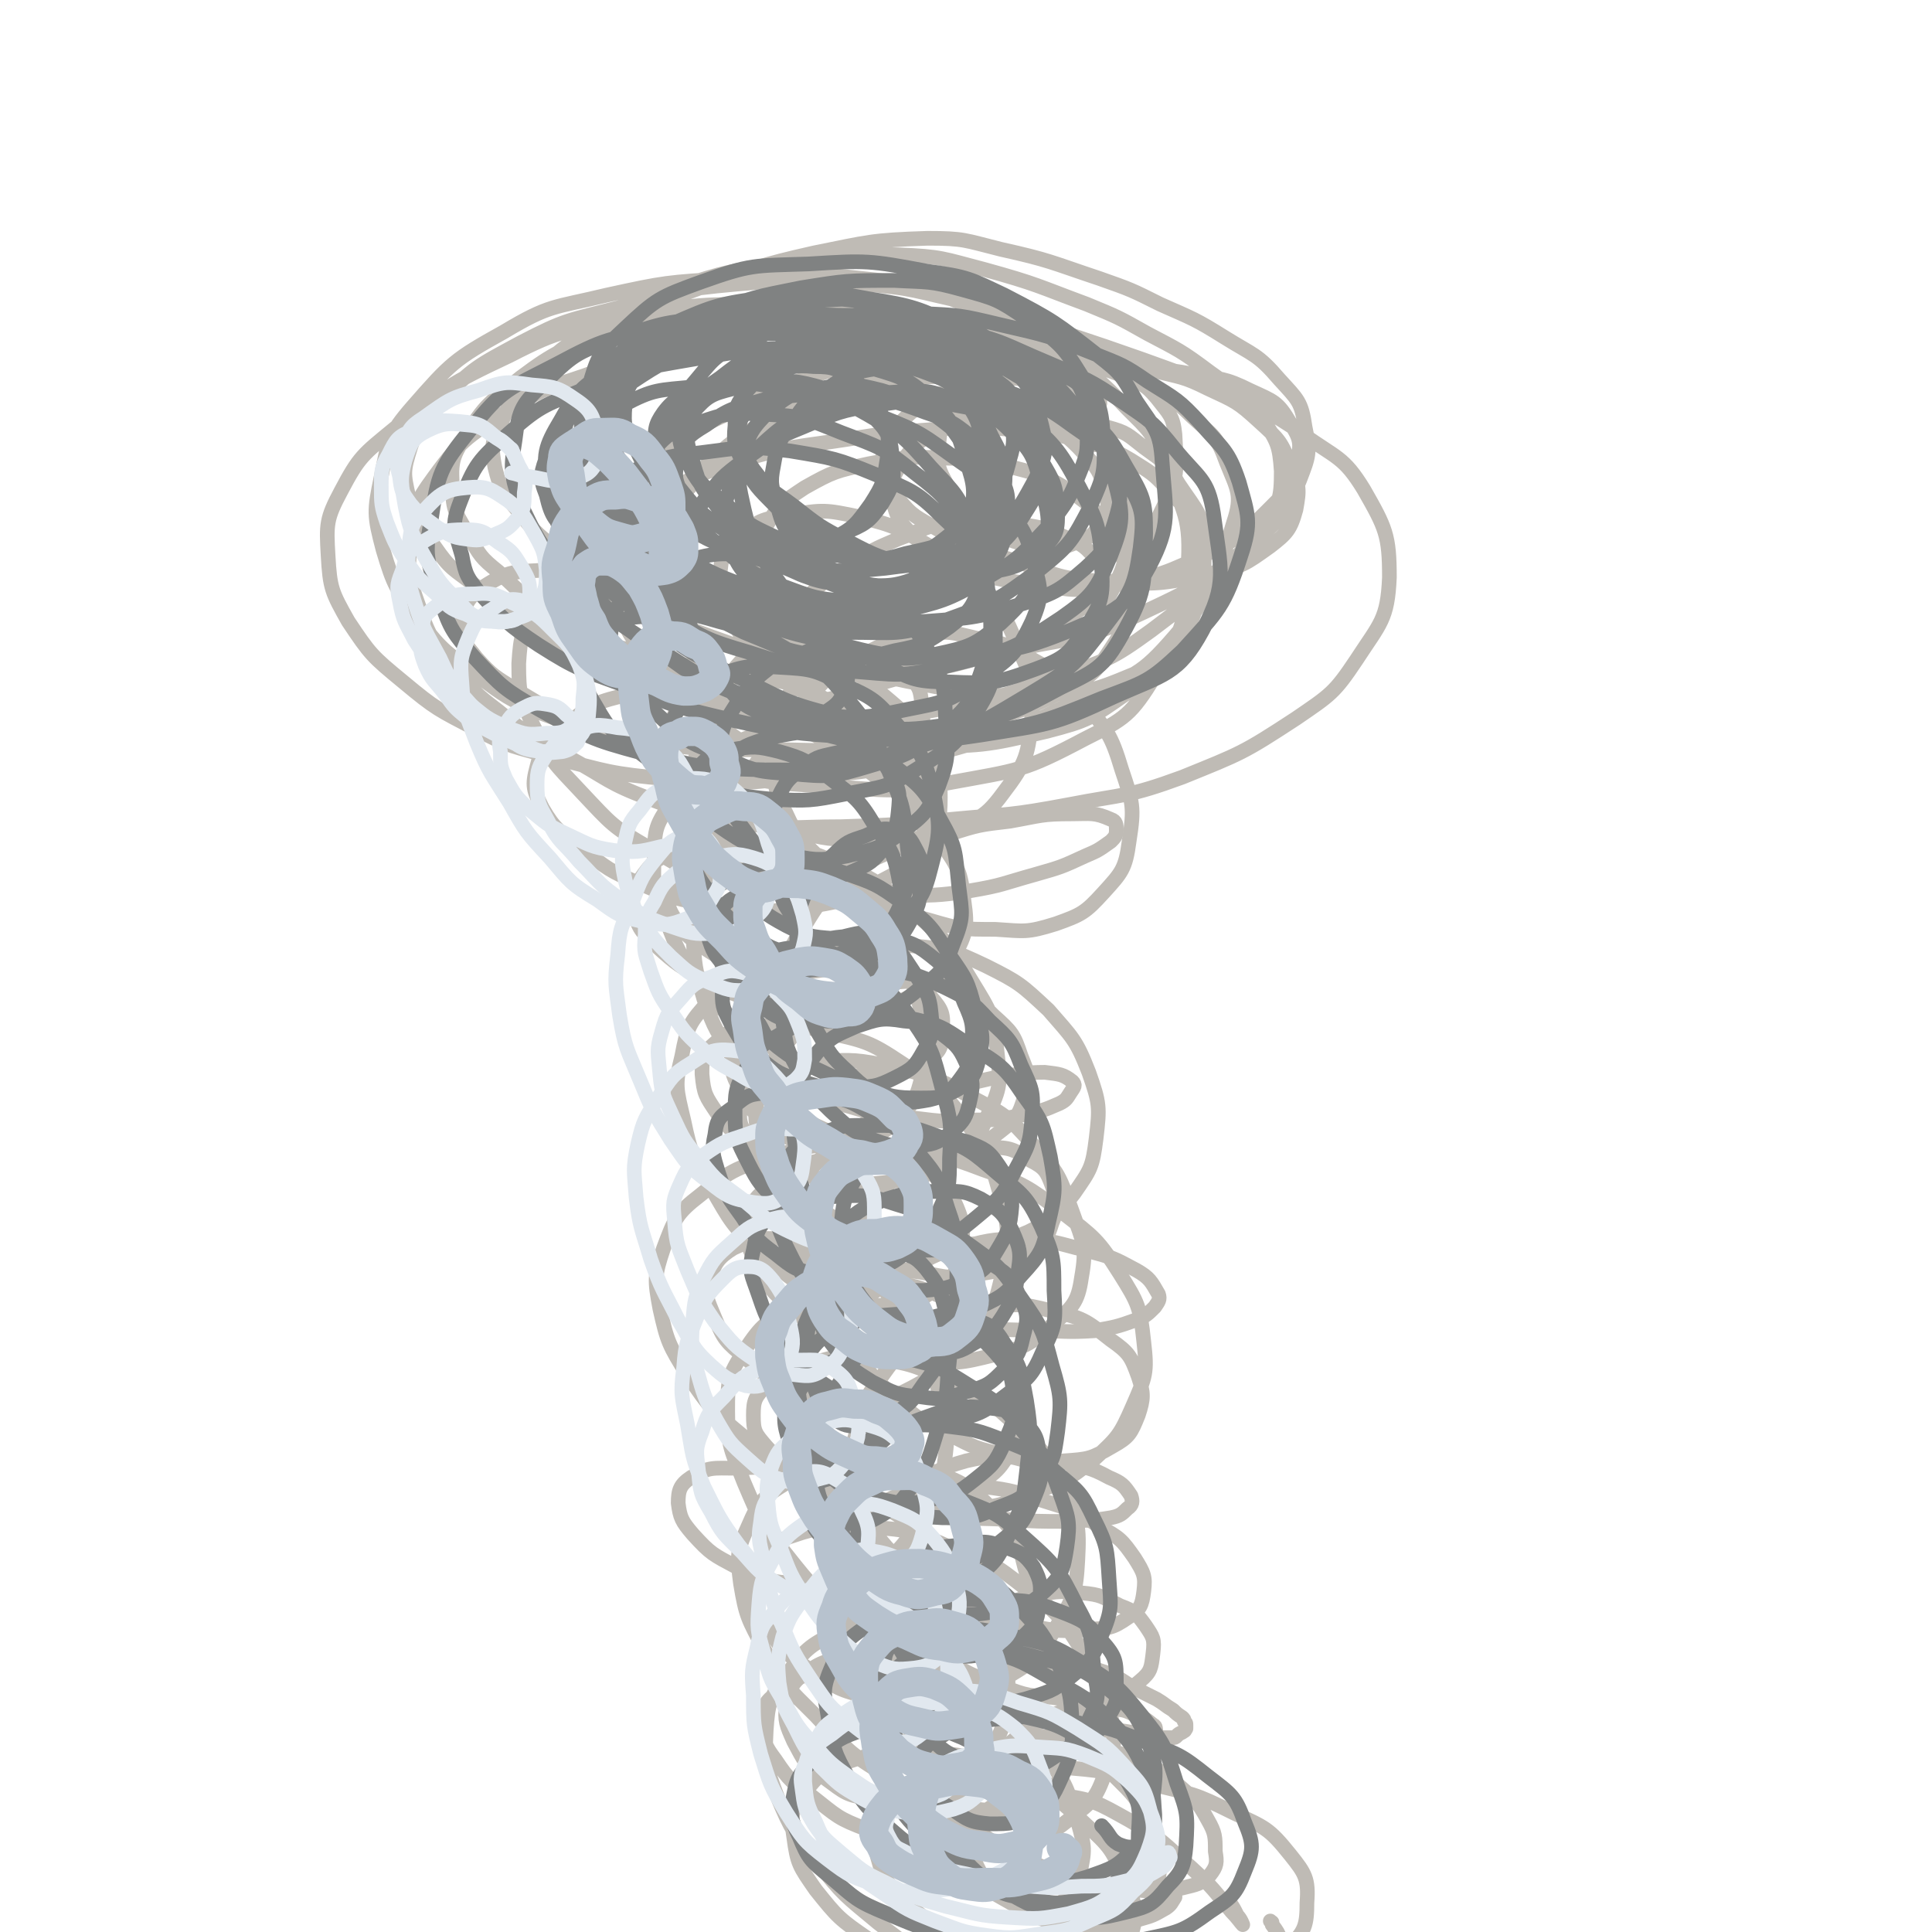
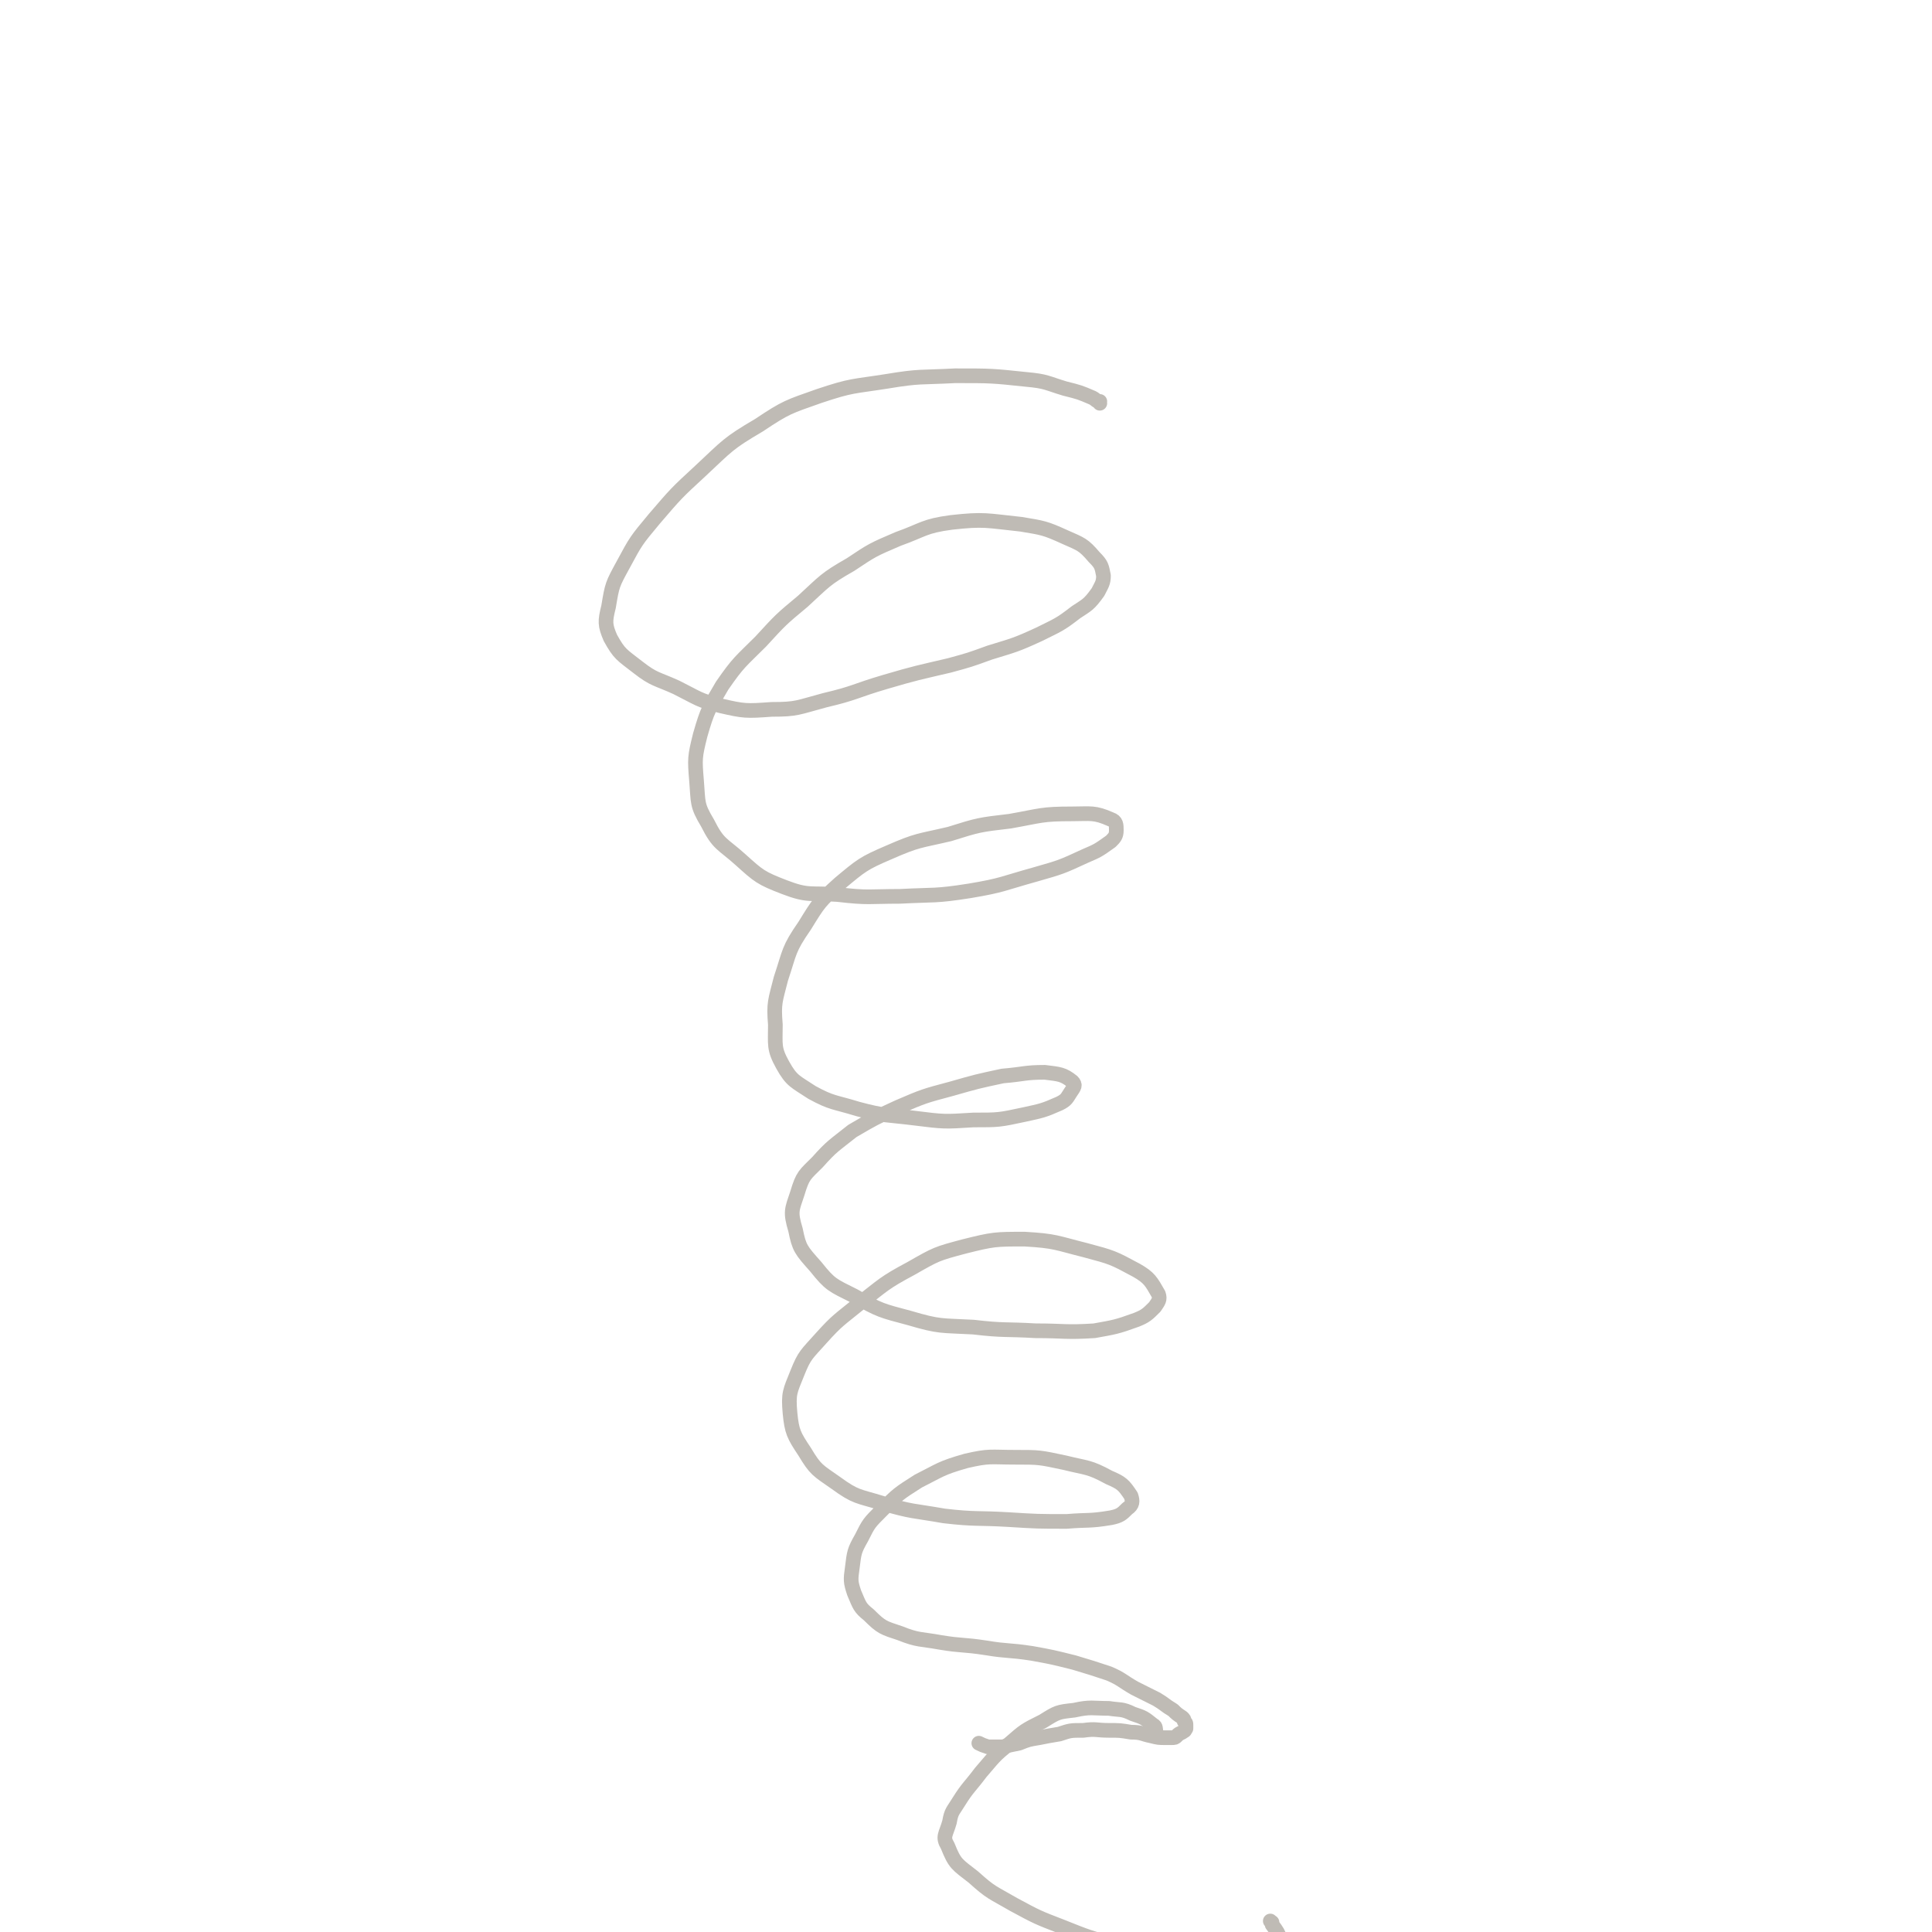
<svg xmlns="http://www.w3.org/2000/svg" viewBox="0 0 1054 1054" version="1.1">
  <g fill="none" stroke="rgb(191,187,181)" stroke-width="8" stroke-linecap="round" stroke-linejoin="round">
    <path d="M600,220c0,0 0,-1 -1,-1 0,0 1,1 1,0 -2,0 -2,-1 -4,-2 -7,-3 -7,-3 -15,-5 -10,-3 -10,-4 -21,-5 -19,-2 -19,-2 -39,-2 -19,1 -19,0 -37,3 -19,3 -19,2 -37,8 -17,6 -18,6 -33,16 -17,10 -17,11 -32,25 -13,12 -13,12 -25,26 -10,12 -10,12 -17,25 -6,11 -6,11 -8,23 -2,8 -2,10 1,17 5,9 6,9 15,16 9,7 10,6 21,11 12,6 12,7 24,10 13,3 14,3 28,2 14,0 14,-1 29,-5 17,-4 16,-5 33,-10 17,-5 18,-5 35,-9 11,-3 11,-3 22,-7 13,-4 14,-4 27,-10 10,-5 11,-5 20,-12 6,-4 7,-4 12,-11 2,-4 3,-5 3,-9 -1,-5 -1,-6 -5,-10 -6,-7 -7,-7 -16,-11 -11,-5 -12,-5 -24,-7 -19,-2 -20,-3 -38,-1 -15,2 -15,4 -29,9 -14,6 -14,6 -26,14 -14,8 -14,9 -26,20 -12,10 -12,10 -23,22 -11,11 -12,11 -21,24 -7,12 -8,13 -12,27 -3,12 -3,13 -2,25 1,12 0,13 6,23 6,12 8,11 18,20 10,9 11,10 24,15 13,5 14,3 29,4 17,2 17,1 34,1 19,-1 19,0 38,-3 18,-3 18,-4 36,-9 14,-4 14,-4 27,-10 7,-3 7,-3 14,-8 2,-2 3,-3 3,-6 0,-3 0,-5 -3,-6 -9,-4 -11,-3 -21,-3 -17,0 -17,1 -34,4 -17,2 -17,2 -33,7 -17,4 -17,3 -33,10 -14,6 -15,7 -27,17 -11,10 -11,10 -19,23 -9,13 -8,14 -13,29 -3,12 -4,13 -3,25 0,11 -1,13 4,22 5,9 7,9 16,15 11,6 12,5 25,9 15,4 15,3 31,5 16,2 16,2 32,1 14,0 14,0 28,-3 9,-2 10,-2 19,-6 4,-2 4,-3 6,-6 2,-3 3,-4 1,-6 -5,-4 -7,-4 -15,-5 -11,0 -11,1 -23,2 -14,3 -14,3 -28,7 -15,4 -15,4 -29,10 -13,6 -13,6 -25,13 -10,8 -11,8 -19,17 -7,7 -8,7 -11,17 -3,9 -4,10 -1,20 2,10 3,11 11,20 8,10 9,10 21,16 14,8 15,8 30,12 17,5 17,4 35,5 17,2 17,1 34,2 16,0 16,1 32,0 11,-2 12,-2 23,-6 5,-2 6,-3 10,-7 2,-3 3,-4 2,-7 -4,-7 -5,-9 -12,-13 -13,-7 -13,-7 -28,-11 -16,-4 -16,-5 -33,-6 -16,0 -17,0 -33,4 -15,4 -15,4 -29,12 -15,8 -15,9 -28,19 -11,9 -12,9 -21,19 -8,9 -9,9 -13,19 -4,10 -5,11 -4,22 1,10 2,12 8,21 6,10 7,10 17,17 11,8 12,7 25,11 17,5 17,4 34,7 17,2 18,1 35,2 16,1 16,1 32,1 12,-1 12,0 24,-2 5,-1 6,-2 9,-5 3,-2 3,-4 2,-7 -4,-6 -5,-7 -12,-10 -11,-6 -12,-5 -24,-8 -14,-3 -14,-3 -27,-3 -14,0 -14,-1 -27,2 -14,4 -14,5 -26,11 -11,7 -11,7 -20,16 -7,7 -7,7 -11,15 -4,7 -4,8 -5,16 -1,7 -1,8 1,14 3,7 3,8 8,12 7,7 8,7 17,10 10,4 11,3 22,5 12,2 12,1 25,3 12,2 12,1 25,3 11,2 11,2 23,5 10,3 10,3 19,6 7,3 7,4 14,8 6,3 6,3 12,6 5,3 4,3 9,6 2,2 2,2 5,4 1,1 1,1 1,2 1,1 1,1 1,2 0,1 0,1 0,2 -1,2 -1,1 -2,2 -2,1 -2,1 -3,2 -1,1 -1,1 -3,1 -1,0 -1,0 -3,0 -4,0 -4,0 -8,-1 -5,-1 -5,-2 -11,-2 -6,-1 -6,-1 -12,-1 -7,0 -7,-1 -14,0 -7,0 -7,0 -13,2 -6,1 -6,1 -11,2 -6,1 -6,1 -11,3 -5,1 -5,1 -9,2 -4,0 -4,0 -8,0 -3,-1 -3,-1 -5,-2 " />
    <path d="M631,946c0,0 0,0 -1,-1 0,0 1,1 1,1 0,0 0,0 0,0 -1,-3 0,-4 -2,-5 -5,-4 -5,-4 -11,-6 -6,-3 -7,-2 -13,-3 -9,0 -10,-1 -19,1 -9,1 -9,1 -17,6 -10,5 -10,5 -18,12 -9,7 -9,8 -16,16 -6,8 -7,8 -12,16 -3,5 -4,5 -5,11 -2,7 -4,8 -1,13 4,10 5,10 14,17 10,9 10,8 22,15 13,7 13,7 26,12 15,6 15,6 30,10 14,4 14,4 28,6 12,2 12,1 24,2 9,0 9,1 17,0 7,-1 7,-1 13,-3 3,-1 3,-2 6,-3 1,-1 1,-1 2,-2 0,-1 1,-1 0,-2 -2,-5 -2,-5 -5,-9 0,-2 0,-1 -1,-2 " />
-     <path d="M636,1031c0,0 -1,-1 -1,-1 0,0 0,1 1,1 1,0 2,0 3,1 1,0 1,0 2,1 0,1 0,1 0,2 -2,3 -2,4 -5,6 -7,4 -7,4 -14,6 -10,3 -10,3 -20,4 -10,1 -11,1 -21,-1 -11,-2 -11,-3 -21,-9 -10,-6 -10,-6 -19,-14 -8,-7 -9,-7 -15,-16 -5,-7 -5,-8 -6,-17 0,-7 -1,-9 4,-16 5,-8 7,-8 16,-14 11,-6 11,-6 23,-9 13,-3 14,-3 27,-2 15,1 15,1 29,7 13,5 13,5 24,14 9,8 10,8 16,19 4,7 4,9 4,17 1,6 1,8 -3,13 -5,5 -7,5 -15,7 -13,3 -13,2 -26,1 -16,-1 -16,-2 -31,-6 -15,-4 -15,-5 -30,-11 -13,-7 -13,-7 -25,-15 -11,-8 -12,-7 -21,-17 -8,-9 -8,-10 -12,-22 -3,-11 -4,-12 -3,-24 1,-12 2,-13 7,-23 6,-11 7,-11 16,-20 10,-8 11,-8 22,-14 11,-6 12,-6 24,-9 12,-2 12,-2 24,-1 11,1 11,2 21,7 8,3 9,4 14,11 4,6 5,7 4,15 -1,8 -1,10 -7,15 -8,7 -10,7 -20,9 -14,2 -15,2 -28,0 -16,-1 -16,-2 -30,-7 -16,-6 -16,-6 -30,-15 -14,-9 -15,-9 -26,-21 -10,-10 -10,-11 -16,-23 -4,-10 -6,-11 -4,-21 1,-9 3,-11 10,-16 10,-8 12,-7 25,-10 16,-3 17,-3 33,-2 17,2 18,3 34,8 16,5 17,5 30,14 11,6 12,7 19,17 5,8 6,10 5,18 -1,8 -2,10 -8,14 -10,7 -11,6 -23,7 -15,1 -16,1 -31,-2 -16,-4 -16,-5 -32,-12 -15,-7 -15,-7 -29,-17 -12,-9 -14,-9 -23,-21 -9,-11 -10,-12 -13,-25 -2,-14 -2,-16 2,-30 4,-17 4,-18 14,-31 10,-14 11,-15 26,-24 14,-9 15,-10 32,-13 16,-3 18,-3 34,1 18,4 19,5 33,16 10,7 11,9 15,20 3,9 3,12 0,21 -4,10 -5,12 -14,17 -12,7 -13,7 -27,8 -15,2 -16,1 -31,-3 -17,-4 -17,-4 -32,-12 -16,-8 -17,-8 -29,-20 -12,-11 -13,-11 -20,-25 -7,-13 -7,-15 -7,-29 -1,-15 0,-17 5,-31 6,-15 6,-17 17,-29 10,-11 11,-11 25,-17 14,-5 15,-6 30,-5 12,0 14,0 24,7 8,4 9,6 12,14 3,9 4,11 0,20 -3,10 -5,11 -14,18 -11,7 -12,8 -26,10 -16,3 -16,2 -32,-1 -17,-2 -17,-3 -33,-9 -14,-7 -14,-7 -26,-17 -12,-9 -12,-9 -20,-21 -7,-11 -7,-12 -9,-25 -2,-13 -3,-15 1,-28 5,-14 6,-15 16,-27 10,-12 11,-13 25,-21 14,-8 15,-8 30,-10 15,-1 17,-2 31,3 14,4 15,5 25,15 10,9 11,10 15,22 4,10 5,12 2,22 -3,10 -4,12 -13,19 -9,7 -10,8 -22,11 -15,3 -16,3 -31,1 -17,-2 -18,-2 -34,-9 -17,-7 -17,-7 -32,-18 -14,-10 -15,-11 -26,-25 -10,-14 -11,-15 -17,-32 -5,-17 -5,-18 -6,-36 0,-17 -1,-18 3,-34 4,-16 6,-16 13,-31 9,-16 10,-16 21,-31 11,-15 10,-17 24,-30 13,-14 13,-15 30,-25 16,-8 17,-9 35,-12 14,-2 15,-1 28,2 16,3 16,3 30,11 16,9 17,9 29,23 13,17 15,18 21,38 6,18 7,20 4,39 -2,15 -4,17 -14,28 -10,11 -12,12 -26,17 -16,5 -17,4 -33,3 -18,0 -19,0 -36,-5 -18,-5 -19,-5 -35,-14 -14,-8 -14,-9 -26,-21 -10,-10 -11,-10 -17,-23 -6,-12 -6,-13 -7,-26 -1,-13 -1,-14 3,-26 3,-11 4,-12 12,-21 8,-8 9,-8 19,-12 9,-3 11,-4 20,-2 10,3 12,4 19,11 7,7 7,8 8,17 1,9 1,11 -4,18 -6,9 -8,9 -19,13 -13,5 -14,5 -28,4 -16,-2 -17,-2 -32,-8 -17,-8 -18,-8 -32,-21 -13,-12 -14,-13 -23,-30 -8,-15 -9,-16 -11,-33 -2,-16 -2,-18 3,-33 6,-16 8,-17 20,-30 14,-16 15,-16 33,-27 19,-12 20,-12 42,-18 22,-6 23,-4 46,-5 18,0 18,-1 35,3 17,3 17,3 32,11 14,7 16,7 27,19 7,8 8,9 11,20 2,8 2,10 -2,16 -4,8 -6,9 -14,12 -10,4 -12,4 -23,2 -15,-3 -17,-5 -30,-14 -10,-7 -11,-8 -17,-19 -5,-9 -6,-11 -5,-21 1,-11 1,-12 8,-21 6,-8 7,-8 17,-12 14,-7 14,-8 30,-11 18,-3 18,-3 36,-2 13,0 14,0 26,4 15,4 16,3 30,10 15,7 16,7 28,18 11,10 12,11 17,24 5,11 5,13 3,24 -3,11 -5,13 -14,20 -14,10 -15,11 -33,15 -28,6 -29,6 -58,4 -24,-1 -24,-3 -48,-11 -21,-6 -22,-6 -42,-17 -12,-7 -14,-7 -22,-17 -7,-8 -8,-10 -8,-19 -1,-10 0,-13 7,-20 10,-11 12,-11 26,-18 13,-6 14,-5 28,-8 23,-4 23,-3 47,-5 14,-1 14,-1 28,-1 16,1 16,0 32,3 16,3 18,2 32,9 13,6 15,6 22,18 6,9 6,12 3,22 -3,13 -4,14 -14,24 -14,14 -15,15 -32,24 -26,12 -27,13 -55,18 -19,4 -20,3 -40,0 -23,-3 -23,-3 -45,-11 -11,-4 -12,-4 -20,-13 -9,-9 -11,-10 -14,-22 -2,-10 0,-12 5,-21 8,-11 9,-11 21,-18 11,-6 12,-6 25,-8 16,-2 16,-2 32,-1 17,2 18,2 34,8 11,3 11,4 20,11 11,8 12,8 19,20 10,15 14,17 14,35 0,24 -1,28 -13,50 -7,13 -11,14 -26,19 -24,10 -26,10 -52,11 -32,1 -33,0 -64,-6 -22,-4 -23,-5 -42,-15 -16,-8 -17,-8 -29,-21 -10,-11 -12,-12 -15,-26 -3,-11 -3,-14 2,-24 7,-12 9,-13 21,-21 16,-9 17,-9 35,-13 22,-4 22,-4 44,-3 16,0 16,0 31,4 18,5 19,4 35,14 14,10 15,11 23,26 8,14 8,16 8,32 0,14 -1,16 -9,28 -9,14 -11,15 -26,23 -24,12 -26,12 -52,17 -20,4 -21,4 -41,1 -19,-3 -20,-4 -38,-12 -16,-8 -16,-9 -30,-21 -12,-11 -13,-11 -20,-25 -6,-12 -8,-14 -6,-26 1,-10 3,-12 11,-19 11,-9 13,-9 27,-11 18,-3 19,-3 38,1 20,5 21,6 40,17 14,8 15,9 26,22 12,13 13,14 20,31 7,17 10,19 8,38 -2,22 -3,26 -16,43 -11,15 -15,14 -32,20 -20,7 -21,5 -42,5 -21,0 -21,0 -41,-5 -17,-4 -18,-4 -33,-13 -13,-7 -14,-7 -23,-18 -7,-8 -8,-9 -9,-19 -1,-9 -1,-11 4,-18 7,-8 9,-9 21,-13 13,-4 15,-4 30,-1 16,3 17,4 31,12 16,10 17,10 29,24 12,15 13,17 19,35 5,16 5,17 3,34 -1,14 -2,16 -10,27 -8,11 -9,12 -22,19 -13,6 -14,6 -29,8 -16,1 -17,1 -32,-2 -14,-3 -15,-3 -27,-11 -9,-6 -10,-7 -16,-16 -3,-5 -4,-7 -3,-13 3,-7 4,-9 11,-13 11,-5 12,-6 25,-5 16,0 16,1 31,7 16,7 17,6 31,17 15,11 15,12 25,27 10,15 11,16 15,33 4,16 4,17 0,33 -3,12 -4,14 -13,24 -9,8 -11,8 -23,12 -12,3 -14,3 -26,1 -11,-3 -12,-3 -21,-10 -9,-7 -10,-8 -15,-17 -5,-10 -6,-11 -6,-21 0,-12 0,-14 6,-24 7,-12 8,-13 20,-20 14,-10 15,-10 32,-13 20,-4 21,-5 41,-3 20,2 21,2 40,11 18,9 19,10 34,24 13,15 15,16 22,34 6,17 6,19 4,36 -2,16 -3,17 -12,30 -10,13 -11,14 -25,21 -16,7 -18,6 -36,7 -20,1 -20,1 -39,-3 -18,-4 -19,-5 -35,-14 -15,-8 -15,-8 -27,-20 -10,-8 -11,-9 -16,-20 -4,-9 -6,-11 -3,-20 3,-9 5,-10 14,-15 12,-7 14,-7 28,-8 19,-1 20,-1 40,3 21,5 22,5 42,16 19,10 20,10 35,27 14,15 14,17 21,36 6,17 8,19 5,36 -2,14 -5,16 -16,26 -13,11 -15,12 -31,16 -20,5 -21,5 -41,3 -20,-1 -21,-2 -40,-10 -16,-6 -17,-7 -30,-18 -11,-10 -12,-10 -19,-24 -5,-10 -6,-12 -5,-23 2,-11 3,-13 12,-20 11,-10 13,-11 28,-14 21,-6 22,-6 43,-4 22,1 24,1 45,9 23,8 24,9 43,23 18,14 20,15 32,34 10,16 11,18 13,37 2,17 1,19 -6,35 -7,16 -8,17 -21,29 -15,12 -16,12 -35,19 -20,8 -21,7 -42,9 -21,2 -21,2 -41,-2 -18,-3 -19,-3 -35,-12 -15,-8 -15,-9 -26,-21 -6,-7 -7,-8 -7,-17 0,-8 1,-10 7,-16 9,-9 11,-9 24,-12 17,-5 18,-5 35,-3 21,3 22,4 42,13 20,10 21,10 38,26 14,14 16,15 24,33 7,17 8,19 7,38 -1,18 -2,20 -12,37 -9,15 -10,17 -25,26 -16,10 -18,10 -37,13 -19,3 -20,3 -39,-1 -18,-4 -18,-5 -33,-15 -13,-9 -14,-9 -22,-21 -7,-9 -7,-11 -8,-21 -1,-9 -2,-12 4,-19 7,-10 10,-10 22,-14 18,-5 19,-5 37,-3 22,2 23,2 43,11 22,8 23,8 42,23 17,13 18,14 30,33 11,15 12,17 16,35 2,15 3,18 -3,32 -5,14 -7,16 -19,25 -14,11 -15,11 -32,15 -19,5 -20,4 -39,2 -20,-2 -21,-3 -40,-11 -16,-6 -16,-7 -30,-18 -11,-8 -12,-8 -20,-20 -6,-8 -6,-9 -7,-19 0,-8 0,-11 6,-16 9,-9 11,-9 24,-13 18,-4 19,-4 38,-2 23,1 24,2 46,9 22,8 23,9 43,21 18,12 19,12 34,28 12,12 14,13 20,29 6,13 7,15 5,28 -3,14 -5,16 -15,25 -11,10 -13,10 -28,13 -17,4 -19,4 -36,1 -18,-3 -19,-3 -36,-11 -14,-7 -14,-7 -25,-18 -9,-9 -10,-10 -13,-21 -3,-10 -3,-12 1,-22 5,-10 7,-12 18,-17 15,-8 16,-7 33,-9 22,-3 23,-3 46,-2 25,2 25,2 50,9 24,6 24,5 46,16 17,8 19,8 31,23 8,10 10,13 9,26 0,12 -1,16 -10,24 -13,13 -15,13 -32,18 -23,7 -24,5 -48,7 -28,2 -28,3 -56,0 -25,-2 -26,-3 -51,-10 -22,-7 -23,-7 -42,-19 -16,-11 -17,-12 -29,-27 -9,-13 -10,-14 -12,-29 -2,-12 -1,-15 6,-24 9,-12 12,-13 27,-18 20,-6 22,-6 43,-4 22,2 23,3 44,13 21,10 22,10 39,26 14,13 15,14 22,32 6,13 7,16 3,29 -4,12 -8,14 -20,20 -16,8 -18,8 -36,7 -21,-1 -22,-2 -42,-10 -21,-9 -22,-10 -40,-24 -18,-15 -19,-15 -33,-33 -13,-16 -14,-17 -22,-36 -6,-16 -7,-18 -6,-36 1,-15 2,-18 11,-30 10,-14 12,-16 28,-24 18,-8 20,-8 40,-9 21,0 22,1 41,8 18,7 19,7 32,20 10,11 12,13 15,28 2,13 2,15 -4,27 -5,11 -7,14 -18,18 -16,6 -19,7 -36,4 -22,-4 -24,-6 -43,-17 -22,-13 -22,-15 -39,-33 -16,-16 -17,-16 -28,-36 -9,-17 -10,-18 -13,-36 -2,-15 -2,-18 4,-31 6,-14 8,-16 21,-24 15,-9 17,-10 36,-12 21,-1 23,-2 42,5 19,7 21,8 35,22 12,12 13,15 17,31 4,13 4,16 -2,28 -5,11 -8,13 -20,16 -15,5 -17,5 -33,1 -21,-5 -22,-6 -40,-19 -19,-13 -20,-14 -35,-33 -14,-17 -14,-18 -23,-39 -7,-18 -9,-19 -9,-39 0,-17 0,-19 9,-33 10,-15 12,-16 28,-24 19,-9 20,-10 41,-11 20,-2 22,-2 40,6 16,7 18,8 29,22 10,12 11,15 13,30 2,15 2,18 -5,30 -7,13 -10,15 -24,22 -17,7 -19,7 -38,7 -22,0 -23,-1 -43,-9 -22,-9 -23,-10 -41,-26 -18,-15 -18,-15 -31,-34 -10,-16 -11,-18 -15,-36 -3,-16 -3,-18 2,-33 6,-16 7,-19 20,-29 18,-15 21,-15 43,-22 20,-6 21,-6 42,-4 18,1 19,2 35,11 11,6 13,7 18,17 6,13 6,16 4,30 -2,11 -4,13 -13,19 -11,8 -14,8 -28,9 -17,1 -19,0 -35,-6 -18,-8 -18,-10 -33,-23 -16,-15 -16,-16 -27,-35 -10,-17 -11,-18 -15,-37 -4,-17 -5,-19 -1,-35 3,-16 4,-18 15,-30 12,-13 14,-14 31,-21 16,-7 17,-8 35,-8 16,1 18,1 32,8 13,7 15,8 23,19 6,7 7,9 6,19 0,8 -1,11 -8,15 -10,7 -12,6 -26,8 -16,1 -17,2 -33,-3 -18,-5 -19,-6 -34,-18 -17,-12 -18,-12 -31,-29 -12,-16 -12,-17 -19,-35 -6,-16 -7,-17 -6,-34 0,-15 1,-17 9,-29 8,-14 10,-15 23,-24 15,-11 16,-11 33,-16 16,-5 17,-5 33,-5 14,0 16,-1 29,5 10,6 13,8 17,18 3,11 3,14 -3,25 -6,13 -8,14 -21,22 -16,10 -17,11 -36,15 -20,4 -21,5 -42,2 -23,-4 -24,-5 -44,-17 -21,-12 -21,-13 -38,-31 -15,-16 -16,-16 -26,-36 -7,-15 -8,-17 -8,-34 1,-16 2,-18 10,-32 10,-18 11,-19 27,-33 18,-16 18,-16 40,-27 23,-12 23,-12 48,-20 25,-7 26,-6 52,-10 26,-4 26,-4 53,-6 17,-1 17,-2 35,0 21,1 22,1 43,7 13,3 14,3 26,10 11,7 12,7 20,16 10,11 14,12 15,26 3,25 5,30 -5,53 -9,20 -14,19 -32,32 -20,14 -21,15 -44,21 -34,8 -36,8 -71,8 -28,-1 -29,-3 -56,-10 -25,-6 -26,-6 -49,-16 -18,-8 -19,-7 -35,-20 -13,-9 -14,-10 -21,-24 -7,-13 -8,-14 -8,-29 0,-15 0,-17 6,-31 9,-16 10,-17 25,-29 18,-15 19,-15 41,-25 22,-12 23,-12 47,-20 25,-8 25,-8 51,-12 20,-3 20,-3 40,-1 21,1 21,2 42,6 16,4 17,4 32,10 9,4 10,4 16,11 7,9 9,10 10,20 1,20 2,23 -7,41 -13,27 -14,30 -38,49 -27,21 -29,21 -62,32 -31,9 -32,6 -64,9 -31,2 -31,3 -62,0 -28,-3 -28,-3 -55,-11 -24,-6 -25,-6 -46,-18 -19,-11 -19,-12 -35,-27 -10,-8 -10,-9 -16,-19 -6,-12 -9,-13 -9,-25 -1,-15 -1,-18 7,-30 11,-18 13,-18 30,-32 20,-15 22,-14 44,-25 26,-14 27,-14 54,-24 31,-11 31,-12 62,-19 30,-6 31,-7 62,-8 20,0 20,1 40,6 27,6 27,7 54,16 17,6 17,6 33,14 18,8 19,8 35,18 16,10 18,9 30,23 10,11 12,12 14,26 3,14 2,16 -3,29 -7,17 -8,19 -21,30 -29,25 -30,26 -64,42 -32,15 -34,13 -69,20 -33,7 -33,6 -67,8 -27,1 -27,2 -53,-2 -24,-3 -25,-5 -48,-13 -22,-8 -22,-8 -43,-20 -19,-10 -19,-11 -36,-24 -14,-11 -15,-11 -26,-25 -8,-10 -9,-11 -12,-23 -2,-11 -2,-13 3,-23 6,-15 7,-15 18,-27 15,-15 16,-15 34,-27 21,-12 21,-13 44,-21 28,-9 28,-9 58,-13 31,-5 32,-6 63,-5 24,1 24,2 47,8 29,8 29,9 56,19 17,7 17,7 33,16 17,9 18,9 34,21 15,11 18,11 29,26 8,12 9,14 10,28 0,15 -1,18 -10,30 -26,31 -28,32 -61,57 -22,16 -24,16 -50,25 -37,13 -38,13 -77,20 -30,4 -31,4 -61,2 -29,-1 -29,-2 -57,-9 -27,-6 -26,-7 -51,-18 -20,-9 -20,-9 -38,-20 -17,-11 -18,-11 -34,-24 -13,-10 -14,-9 -23,-22 -9,-12 -11,-13 -14,-27 -3,-13 -3,-14 1,-27 5,-14 5,-15 16,-25 19,-19 20,-19 44,-32 25,-13 26,-12 53,-19 32,-9 32,-10 65,-13 34,-3 34,-3 68,0 29,2 29,4 58,10 27,7 27,8 54,17 21,7 21,7 41,14 22,8 23,8 44,17 22,11 24,10 44,24 18,13 22,12 33,30 12,21 14,25 14,48 -1,23 -5,25 -18,45 -12,18 -14,19 -33,32 -29,19 -30,19 -62,32 -30,11 -31,9 -62,15 -32,6 -32,5 -64,8 -30,3 -30,3 -60,4 -27,0 -28,2 -54,-2 -25,-3 -26,-4 -50,-13 -24,-9 -23,-11 -45,-23 -20,-12 -21,-11 -38,-25 -13,-10 -13,-10 -23,-23 -12,-15 -14,-15 -20,-33 -6,-17 -7,-18 -5,-36 2,-19 2,-21 13,-36 16,-22 19,-22 43,-38 21,-13 23,-11 47,-20 26,-8 27,-8 54,-14 29,-7 29,-8 58,-11 32,-4 32,-5 64,-3 23,2 23,3 45,9 26,7 26,8 51,17 14,4 14,4 27,11 13,7 14,6 24,16 12,11 14,11 19,25 6,15 9,18 4,33 -10,33 -10,36 -32,62 -19,22 -22,21 -49,33 -40,20 -41,20 -84,32 -35,10 -36,9 -72,12 -35,4 -36,4 -71,1 -33,-3 -33,-4 -64,-12 -21,-6 -22,-5 -41,-15 -21,-11 -22,-11 -40,-26 -17,-14 -18,-15 -30,-33 -9,-16 -10,-18 -11,-36 -1,-17 -1,-20 7,-35 10,-19 12,-20 29,-34 29,-23 29,-24 63,-40 29,-15 31,-13 63,-20 34,-7 35,-8 69,-8 34,0 34,1 67,8 27,5 28,7 53,17 22,9 23,9 42,22 18,13 22,13 33,32 10,16 11,19 11,38 -1,23 -2,26 -13,46 -14,23 -15,26 -37,41 -34,22 -36,23 -75,33 -34,9 -35,6 -70,6 -34,0 -35,1 -69,-5 -29,-5 -30,-5 -57,-15 -18,-8 -19,-9 -34,-20 -17,-13 -19,-13 -32,-30 -13,-18 -14,-19 -20,-39 -5,-19 -5,-21 -1,-40 4,-20 4,-23 17,-38 21,-24 23,-26 50,-41 25,-15 27,-13 56,-20 32,-7 33,-7 66,-9 37,-2 38,-4 74,0 29,3 30,4 58,15 26,10 26,11 49,26 20,13 21,13 37,30 12,12 14,13 20,29 11,28 15,30 13,59 -1,30 -3,33 -18,58 -13,21 -16,23 -38,34 -34,18 -36,17 -74,24 -32,6 -33,4 -66,2 -33,-2 -34,-2 -66,-10 -31,-7 -31,-7 -60,-19 -23,-10 -23,-11 -45,-24 -11,-7 -12,-7 -21,-17 -6,-8 -9,-9 -8,-18 1,-11 3,-15 12,-21 14,-9 17,-8 34,-9 23,-2 24,-1 47,3 24,5 24,6 48,15 23,9 23,9 45,21 20,11 21,10 39,25 15,13 17,13 27,29 8,14 9,16 9,31 0,13 -1,15 -9,26 -10,13 -12,14 -28,22 -17,9 -18,9 -38,12 -22,3 -23,3 -45,-1 -23,-3 -23,-3 -44,-12 -17,-7 -17,-8 -32,-19 -12,-10 -14,-10 -21,-22 -5,-10 -6,-12 -3,-23 3,-12 5,-13 15,-22 13,-10 14,-12 30,-16 20,-5 22,-5 42,-2 25,4 25,5 48,15 23,11 24,11 45,27 21,16 23,16 39,38 11,15 12,17 14,34 2,14 1,17 -5,29 -7,12 -9,14 -21,21 -16,8 -18,7 -35,9 -21,2 -21,1 -41,-3 -20,-4 -21,-4 -39,-13 -14,-8 -15,-8 -27,-19 -8,-8 -10,-9 -12,-20 -2,-7 -2,-10 3,-16 7,-10 9,-12 21,-15 18,-6 20,-6 38,-5 24,2 25,1 47,10 23,10 24,11 44,28 18,16 19,17 31,37 11,18 12,19 14,39 2,17 2,19 -5,34 -6,15 -8,17 -21,26 -14,9 -16,8 -34,11 -18,2 -19,2 -37,-2 -17,-4 -18,-6 -32,-15 -13,-9 -15,-9 -24,-21 -6,-9 -7,-10 -8,-21 0,-8 0,-11 6,-16 9,-8 11,-9 24,-10 18,-2 19,-2 37,3 22,5 24,5 42,17 20,13 21,14 35,32 13,18 13,20 19,41 5,19 4,21 1,41 -4,18 -5,20 -16,35 -10,15 -12,17 -28,25 -16,9 -18,9 -36,10 -17,1 -18,0 -34,-6 -14,-6 -15,-7 -26,-17 -11,-9 -12,-10 -17,-22 -4,-10 -6,-12 -3,-21 3,-9 5,-12 13,-17 11,-5 13,-6 26,-5 16,1 18,1 33,10 17,10 19,11 31,28 14,18 15,19 21,41 6,21 7,23 4,45 -2,17 -4,19 -15,33 -11,15 -12,16 -29,24 -16,7 -18,7 -35,7 -17,-1 -18,-2 -34,-9 -13,-7 -14,-7 -24,-18 -6,-7 -7,-9 -8,-17 0,-7 1,-10 7,-14 10,-6 12,-5 24,-5 19,-1 20,-1 38,4 23,6 25,6 45,18 21,13 23,14 39,33 14,17 14,18 22,39 5,17 6,19 4,35 -2,15 -3,17 -13,29 -10,11 -12,12 -27,18 -15,6 -17,6 -33,4 -14,-1 -15,-3 -26,-11 -11,-7 -11,-9 -17,-20 -4,-9 -5,-11 -4,-20 2,-9 3,-12 10,-17 10,-7 12,-7 25,-9 18,-1 19,-2 37,3 20,6 21,7 39,19 18,13 18,14 31,32 11,16 11,17 17,36 4,14 4,15 1,29 -1,8 -3,9 -9,14 -5,4 -7,5 -14,4 -10,-1 -11,-2 -20,-8 -8,-6 -9,-7 -13,-15 -3,-8 -5,-10 -2,-18 4,-10 5,-12 15,-17 13,-6 16,-6 31,-4 20,3 21,4 39,14 19,11 18,12 34,26 12,11 12,12 22,24 3,3 5,6 6,7 0,0 -1,-3 -3,-5 -2,-4 -2,-4 -4,-7 " />
  </g>
  <g fill="none" stroke="rgb(128,130,130)" stroke-width="8" stroke-linecap="round" stroke-linejoin="round">
-     <path d="M535,201c0,0 -2,-1 -1,-1 1,0 2,1 5,1 9,0 9,0 18,0 6,1 6,0 12,1 6,1 7,0 12,3 5,3 7,3 9,8 4,8 4,9 3,18 0,14 1,15 -4,27 -6,15 -7,16 -17,29 -15,16 -16,18 -35,29 -21,12 -23,12 -47,18 -24,5 -25,4 -50,3 -25,0 -26,-1 -51,-7 -23,-5 -23,-5 -44,-16 -17,-8 -18,-8 -32,-21 -10,-9 -12,-10 -15,-23 -4,-10 -3,-12 1,-23 6,-14 8,-14 18,-26 13,-15 13,-16 29,-28 19,-13 20,-13 41,-22 24,-9 25,-9 50,-14 25,-4 25,-4 51,-4 18,1 19,0 37,5 18,5 19,5 35,16 17,13 19,13 30,31 10,15 11,17 12,35 1,18 0,20 -7,36 -10,19 -11,21 -27,34 -24,18 -26,19 -54,29 -24,8 -26,6 -51,6 -26,-1 -27,0 -51,-7 -22,-6 -24,-6 -43,-19 -18,-13 -19,-14 -32,-33 -11,-16 -12,-17 -17,-37 -4,-17 -4,-20 1,-37 5,-18 6,-20 20,-33 17,-16 19,-17 41,-25 28,-10 29,-9 59,-10 32,-2 33,-2 65,4 22,3 23,4 42,13 27,14 28,15 51,33 13,10 13,11 21,25 10,15 13,16 14,33 2,28 5,34 -7,57 -12,22 -18,24 -41,34 -34,14 -37,12 -74,14 -30,2 -31,0 -60,-7 -28,-6 -29,-7 -54,-20 -21,-12 -22,-13 -40,-30 -14,-14 -16,-15 -23,-33 -7,-15 -8,-18 -4,-34 4,-17 6,-20 19,-32 17,-16 18,-17 40,-25 27,-11 28,-11 56,-12 30,-2 31,-1 60,7 20,5 21,6 38,17 23,14 25,13 42,33 15,17 17,19 22,41 5,19 5,23 -2,41 -8,19 -10,22 -27,34 -27,18 -29,18 -61,26 -27,7 -28,5 -56,3 -27,-1 -28,-2 -53,-10 -24,-7 -25,-8 -46,-21 -20,-12 -21,-12 -36,-29 -13,-14 -15,-16 -20,-34 -5,-16 -5,-18 0,-34 5,-19 7,-21 20,-34 16,-17 18,-17 39,-27 25,-11 26,-11 53,-15 27,-4 28,-4 55,1 25,4 26,5 49,15 14,7 14,7 25,18 11,13 15,14 19,31 4,15 5,19 -2,34 -13,24 -15,26 -38,44 -20,17 -23,16 -48,25 -24,8 -25,8 -51,10 -22,1 -23,1 -44,-5 -18,-5 -19,-5 -33,-16 -14,-10 -14,-11 -23,-24 -8,-13 -9,-14 -11,-29 -2,-16 -3,-18 3,-32 7,-16 9,-17 22,-29 17,-14 18,-14 39,-22 23,-8 24,-7 48,-8 24,-1 25,-2 47,5 21,7 22,9 39,24 14,11 15,12 21,28 6,13 8,16 5,30 -5,22 -5,26 -19,43 -13,14 -17,13 -36,19 -20,7 -22,6 -43,6 -20,0 -21,0 -39,-7 -18,-6 -19,-7 -34,-19 -14,-11 -15,-12 -24,-27 -9,-14 -9,-15 -10,-31 -1,-16 -2,-19 6,-33 9,-16 11,-17 26,-28 19,-12 21,-12 42,-18 23,-5 24,-6 47,-4 23,2 24,4 45,14 16,7 17,8 29,20 10,10 11,11 16,24 5,13 8,16 4,29 -5,20 -8,22 -23,36 -13,12 -16,12 -34,16 -17,5 -19,4 -37,1 -18,-2 -18,-3 -34,-10 -15,-7 -15,-7 -27,-18 -11,-9 -13,-9 -20,-22 -5,-10 -6,-11 -5,-23 1,-11 1,-14 9,-23 10,-12 11,-14 27,-20 22,-10 23,-11 47,-12 22,-1 24,0 45,7 18,5 18,7 34,18 12,9 13,9 21,21 9,12 10,14 12,29 2,13 2,16 -5,27 -11,18 -14,20 -32,31 -17,9 -19,8 -38,11 -18,2 -20,3 -38,-1 -18,-4 -18,-5 -34,-15 -15,-10 -15,-11 -26,-25 -10,-11 -11,-12 -15,-26 -4,-12 -4,-15 -1,-26 4,-12 6,-13 16,-20 14,-11 15,-11 31,-16 19,-6 20,-7 40,-7 21,-1 22,0 42,6 15,4 15,5 29,13 12,8 14,8 22,20 9,11 11,12 11,26 1,12 0,15 -8,25 -14,16 -16,17 -36,27 -18,9 -20,7 -41,10 -21,2 -22,2 -44,0 -20,-3 -21,-3 -40,-11 -18,-7 -19,-7 -34,-19 -13,-9 -15,-9 -23,-23 -7,-11 -9,-13 -8,-25 0,-12 1,-14 9,-23 10,-13 12,-13 28,-20 20,-9 21,-9 44,-12 26,-3 27,-5 53,-2 28,4 28,6 54,15 18,6 18,6 33,15 18,11 20,10 35,25 11,11 12,12 17,27 5,13 5,15 1,28 -4,13 -5,15 -16,25 -14,12 -15,13 -33,19 -26,8 -27,8 -54,10 -23,1 -24,0 -47,-4 -23,-4 -23,-5 -45,-13 -22,-8 -22,-8 -42,-19 -17,-10 -17,-10 -31,-24 -10,-10 -12,-11 -16,-24 -4,-11 -4,-14 0,-24 6,-13 8,-14 20,-22 18,-12 19,-12 39,-20 27,-9 27,-9 55,-13 32,-5 32,-5 64,-5 22,1 22,1 43,6 26,6 27,6 52,16 15,6 16,6 29,15 16,10 17,10 29,23 12,14 15,14 21,32 5,18 7,22 1,40 -9,28 -12,30 -32,52 -18,17 -20,17 -44,26 -34,14 -35,14 -73,20 -31,5 -32,3 -64,1 -32,-2 -32,-2 -64,-9 -30,-7 -30,-7 -59,-19 -24,-9 -25,-8 -47,-22 -18,-12 -18,-13 -32,-28 -7,-9 -8,-10 -10,-21 -4,-14 -6,-16 -1,-29 8,-21 10,-23 27,-38 18,-16 20,-15 44,-25 26,-10 27,-10 56,-15 30,-5 31,-6 61,-6 31,1 31,2 61,9 22,4 22,4 43,12 22,9 24,8 43,22 17,12 20,12 29,30 9,15 9,19 7,36 -3,21 -5,24 -18,41 -17,22 -18,24 -43,39 -35,21 -37,22 -77,33 -32,9 -33,8 -67,8 -33,-1 -34,-1 -66,-9 -30,-8 -30,-9 -57,-24 -19,-11 -20,-12 -35,-28 -12,-14 -13,-15 -19,-32 -6,-20 -9,-22 -5,-42 4,-27 5,-30 22,-51 17,-22 21,-22 46,-35 28,-15 29,-14 60,-20 33,-7 34,-7 67,-7 33,0 34,0 66,7 23,5 23,6 45,16 24,12 25,11 45,28 17,13 18,13 28,31 10,17 11,19 11,37 -1,26 1,30 -11,52 -11,20 -14,22 -35,32 -30,16 -32,17 -66,21 -28,4 -30,1 -58,-6 -28,-7 -28,-9 -55,-22 -25,-13 -26,-13 -48,-31 -20,-15 -21,-15 -36,-34 -12,-17 -14,-18 -17,-38 -3,-17 -2,-21 7,-36 10,-18 13,-19 31,-30 25,-14 26,-14 55,-21 32,-7 33,-7 66,-6 32,0 33,1 64,8 26,6 26,8 50,18 21,9 22,9 40,21 16,11 17,11 29,26 13,16 18,16 21,35 4,31 8,38 -6,64 -13,24 -21,24 -48,36 -34,16 -36,15 -73,21 -27,4 -28,4 -55,0 -35,-5 -35,-6 -68,-19 -28,-11 -28,-12 -53,-28 -24,-16 -25,-15 -44,-35 -17,-18 -19,-19 -29,-40 -7,-18 -8,-21 -5,-39 2,-17 4,-20 17,-32 16,-16 18,-16 40,-24 27,-9 28,-9 57,-10 32,-1 34,-3 65,4 32,7 32,10 62,24 18,9 19,10 34,23 19,18 21,18 33,41 10,19 11,21 12,43 1,17 0,20 -9,34 -9,14 -11,16 -27,22 -22,8 -24,8 -48,7 -19,0 -20,-2 -37,-10 -18,-9 -19,-10 -34,-23 -15,-13 -16,-14 -27,-30 -9,-14 -9,-15 -13,-31 -3,-14 -4,-15 -1,-29 4,-13 5,-15 15,-25 11,-9 13,-10 27,-12 16,-3 18,-3 34,1 16,5 18,5 31,15 12,9 13,10 20,23 7,11 8,13 8,26 0,11 -1,13 -7,23 -7,10 -9,11 -20,16 -12,5 -14,5 -28,4 -15,-1 -16,-2 -30,-9 -12,-5 -13,-6 -21,-16 -7,-8 -7,-9 -10,-19 -3,-11 -4,-12 -2,-22 2,-12 3,-13 10,-23 7,-11 8,-12 19,-19 13,-8 14,-9 28,-11 13,-2 15,-2 28,3 11,4 12,5 19,14 8,11 8,13 10,27 2,12 2,13 -2,25 -4,12 -6,13 -15,21 -10,8 -11,9 -24,12 -13,3 -14,2 -27,-1 -14,-3 -14,-4 -26,-11 -12,-7 -12,-8 -22,-18 -9,-9 -9,-10 -15,-21 -4,-9 -5,-10 -4,-20 0,-9 0,-10 5,-17 6,-7 7,-8 16,-11 10,-4 11,-5 22,-4 11,0 12,1 21,7 9,6 10,7 15,17 5,12 5,13 4,26 -2,13 -2,14 -9,25 -8,11 -9,13 -21,19 -13,7 -15,7 -30,8 -15,0 -16,0 -31,-5 -13,-5 -13,-7 -23,-16 -8,-7 -9,-8 -12,-18 -3,-9 -4,-10 -1,-19 4,-12 5,-13 14,-21 12,-11 13,-12 28,-17 18,-7 18,-8 37,-9 20,-1 21,-2 40,4 17,5 20,6 33,18 12,13 13,15 18,32 5,15 5,17 2,33 -3,15 -4,17 -14,29 -11,13 -12,14 -28,20 -18,7 -19,6 -38,6 -19,0 -20,0 -38,-7 -17,-6 -17,-7 -32,-18 -12,-10 -13,-10 -22,-24 -6,-10 -7,-12 -7,-24 -1,-10 0,-13 6,-20 9,-10 11,-11 24,-15 17,-6 19,-6 37,-5 21,1 22,2 42,10 21,8 23,8 40,22 17,13 18,15 29,33 9,13 9,15 11,31 2,22 3,24 -4,45 -6,18 -8,20 -23,32 -16,13 -18,13 -38,19 -20,6 -22,6 -43,4 -20,-1 -21,-2 -40,-11 -18,-7 -18,-8 -32,-21 -12,-10 -14,-11 -20,-25 -6,-11 -7,-13 -5,-25 3,-11 4,-13 13,-20 11,-10 13,-10 27,-14 18,-5 19,-4 37,-3 19,1 20,1 38,8 18,6 19,6 34,18 14,12 16,12 25,29 8,16 7,18 8,36 1,17 2,19 -4,35 -6,14 -7,15 -20,25 -12,9 -14,9 -30,13 -16,3 -18,2 -34,-1 -16,-3 -17,-3 -31,-12 -13,-9 -14,-9 -22,-22 -7,-11 -8,-13 -9,-25 0,-12 0,-14 6,-23 7,-10 9,-11 21,-16 14,-5 16,-5 32,-4 17,1 19,1 34,9 18,8 19,9 31,23 13,15 14,17 19,35 4,20 4,23 -1,42 -4,16 -6,18 -17,29 -11,11 -13,12 -28,17 -14,4 -15,4 -30,1 -13,-2 -14,-4 -26,-12 -11,-8 -12,-9 -20,-21 -8,-11 -8,-12 -11,-26 -2,-11 -2,-13 2,-24 4,-11 5,-13 15,-21 13,-9 14,-10 29,-14 16,-3 18,-4 33,0 17,4 19,5 33,16 14,11 16,12 25,29 9,16 8,17 10,36 2,16 3,17 -3,32 -5,14 -6,15 -18,24 -12,10 -14,10 -29,15 -14,4 -16,4 -30,2 -13,-1 -14,-2 -26,-9 -11,-7 -12,-7 -20,-18 -7,-8 -8,-9 -11,-19 -2,-9 -3,-11 0,-18 5,-9 7,-10 16,-15 11,-6 12,-6 25,-6 16,0 17,0 33,5 17,6 18,6 33,17 14,11 15,12 25,28 9,13 10,14 14,30 4,13 5,14 2,27 -2,9 -4,11 -11,16 -9,5 -11,5 -21,5 -15,0 -15,-1 -29,-5 -15,-4 -15,-5 -28,-11 -11,-5 -12,-5 -21,-12 -6,-5 -6,-5 -9,-11 -3,-5 -4,-6 -2,-11 3,-8 4,-9 12,-14 11,-6 13,-5 26,-7 15,-2 15,-2 30,1 17,2 18,2 33,9 14,7 15,7 26,19 11,10 12,11 17,24 6,13 7,14 6,28 -1,15 -2,16 -9,29 -7,14 -8,15 -20,25 -12,10 -13,11 -28,16 -14,5 -16,4 -31,3 -14,-1 -15,-1 -28,-8 -12,-6 -13,-7 -23,-18 -9,-10 -10,-10 -16,-22 -6,-12 -7,-13 -7,-26 0,-12 0,-14 6,-25 6,-11 7,-12 19,-19 14,-8 15,-8 31,-10 19,-3 20,-3 37,1 19,4 20,5 36,16 16,10 18,11 28,26 11,15 11,16 15,34 3,17 3,19 -1,36 -3,15 -4,17 -15,29 -10,12 -12,12 -27,19 -14,6 -15,6 -32,7 -14,1 -16,1 -29,-4 -13,-5 -14,-6 -24,-15 -10,-10 -10,-11 -16,-23 -5,-12 -6,-13 -7,-25 0,-10 0,-12 6,-21 7,-9 8,-10 19,-15 14,-6 15,-5 30,-5 18,0 19,0 35,6 17,7 18,8 32,20 14,12 16,12 24,29 7,16 7,18 7,35 1,17 1,19 -6,33 -6,14 -8,15 -20,24 -13,10 -15,11 -31,14 -16,3 -18,3 -34,-1 -16,-4 -17,-6 -30,-16 -14,-9 -14,-10 -25,-23 -9,-13 -10,-13 -15,-28 -4,-12 -6,-13 -3,-25 2,-11 3,-14 12,-20 11,-8 14,-8 28,-9 19,-1 20,-2 38,4 20,6 21,7 37,20 18,13 19,13 31,31 12,17 12,18 17,37 5,17 5,19 3,36 -2,14 -2,16 -11,26 -8,11 -10,11 -23,16 -13,6 -15,5 -29,5 -16,-1 -17,-1 -32,-6 -14,-5 -15,-5 -26,-14 -10,-7 -10,-8 -16,-19 -5,-8 -6,-9 -6,-19 1,-9 1,-11 7,-18 8,-8 10,-9 21,-11 15,-3 17,-3 32,0 18,4 19,5 35,15 17,10 18,11 30,26 12,14 13,15 19,32 5,14 6,16 4,30 -2,13 -3,16 -12,24 -10,9 -13,9 -26,11 -17,3 -18,2 -34,-2 -18,-4 -18,-5 -34,-14 -13,-8 -13,-9 -24,-20 -6,-7 -7,-7 -11,-16 -2,-5 -3,-7 0,-12 3,-6 6,-7 14,-9 14,-3 15,-2 29,1 19,3 20,2 38,10 19,8 21,7 36,21 18,16 19,17 30,39 9,16 7,18 9,36 2,11 3,13 -2,23 -6,13 -7,14 -19,22 -10,7 -12,6 -24,7 -14,0 -15,0 -27,-5 -12,-5 -12,-7 -22,-16 -9,-8 -10,-8 -16,-19 -5,-7 -6,-8 -5,-16 1,-7 1,-9 7,-13 10,-6 12,-6 25,-6 18,-2 18,-2 36,2 21,5 22,4 40,15 19,12 20,13 33,29 13,16 13,18 19,37 6,16 6,17 5,34 -1,11 -2,14 -10,22 -8,10 -10,11 -22,14 -16,4 -17,4 -33,1 -18,-3 -19,-4 -35,-13 -15,-9 -15,-10 -27,-23 -10,-10 -11,-11 -16,-24 -4,-9 -6,-11 -3,-21 2,-9 4,-11 13,-16 12,-8 14,-7 28,-9 20,-2 20,-2 40,1 21,3 22,3 42,11 19,7 20,7 35,19 13,10 15,11 20,25 5,12 5,15 0,27 -5,13 -7,14 -19,22 -15,11 -17,11 -36,15 -22,5 -23,4 -46,4 -25,0 -26,0 -50,-4 -22,-5 -23,-5 -44,-14 -17,-7 -17,-8 -31,-20 -11,-9 -12,-10 -17,-22 -5,-10 -5,-13 -3,-23 2,-11 4,-12 12,-20 12,-10 13,-11 28,-16 18,-7 19,-7 40,-8 21,-2 22,-2 43,1 18,4 20,4 36,14 13,8 15,9 23,22 7,12 7,14 6,28 0,11 -1,14 -8,22 -8,9 -10,10 -21,13 -14,4 -15,4 -29,1 -16,-2 -17,-3 -31,-12 -15,-8 -15,-9 -27,-21 -11,-12 -12,-12 -19,-26 -7,-12 -7,-14 -8,-28 -1,-12 -3,-14 3,-25 5,-10 7,-12 18,-17 14,-7 16,-6 32,-6 19,-1 20,-1 38,4 18,5 20,4 34,15 13,11 15,12 22,27 6,15 6,18 4,34 -1,14 -1,17 -10,27 -10,11 -12,11 -26,16 -17,5 -18,5 -36,4 -19,-2 -20,-2 -37,-9 -18,-8 -19,-8 -34,-21 -13,-12 -14,-12 -23,-28 -8,-14 -8,-15 -11,-32 -2,-13 -4,-15 1,-27 5,-12 6,-14 17,-22 14,-9 16,-9 33,-13 19,-4 20,-4 40,-3 17,0 19,0 35,6 13,5 15,6 23,16 8,9 8,11 8,23 1,10 0,12 -6,21 -6,9 -8,10 -19,14 -13,5 -14,5 -29,3 -15,-1 -16,-1 -30,-8 -15,-6 -15,-7 -26,-18 -11,-9 -11,-9 -18,-21 -5,-10 -6,-12 -6,-23 0,-10 0,-12 5,-20 7,-10 8,-10 19,-16 11,-6 12,-6 25,-7 12,-2 13,-3 24,1 9,3 11,4 16,11 4,8 4,10 3,19 -1,9 -1,11 -7,17 -7,7 -9,7 -19,10 -11,3 -12,3 -23,2 -12,-2 -13,-2 -24,-8 -11,-7 -11,-8 -19,-17 -8,-10 -9,-11 -13,-23 -3,-12 -3,-12 -2,-25 1,-12 1,-14 7,-25 6,-11 7,-12 17,-21 12,-8 13,-8 27,-13 13,-4 14,-4 27,-3 10,1 12,1 20,7 7,7 8,9 9,19 2,12 1,14 -4,26 -5,11 -6,12 -16,20 -10,8 -11,9 -24,13 -13,4 -14,4 -28,2 -15,-3 -16,-4 -28,-12 -13,-9 -14,-10 -23,-23 -8,-13 -8,-14 -12,-29 -4,-13 -5,-14 -3,-28 2,-12 3,-13 11,-23 7,-10 9,-11 20,-16 13,-6 15,-6 29,-7 15,0 17,0 30,5 13,5 15,6 24,16 8,9 9,12 10,24 1,12 0,13 -5,25 -5,11 -6,12 -16,20 -10,8 -11,8 -24,11 -13,3 -14,3 -27,0 -13,-5 -14,-6 -25,-16 -10,-9 -10,-11 -15,-23 -5,-13 -5,-14 -6,-28 0,-14 -1,-15 4,-28 5,-12 6,-13 16,-22 11,-10 12,-10 27,-15 15,-4 16,-4 32,-4 13,1 15,1 26,7 10,6 12,8 16,18 5,10 5,12 2,23 -2,9 -3,10 -10,17 -8,8 -9,9 -20,12 -12,4 -13,5 -26,3 -13,-1 -14,-2 -26,-8 -11,-7 -12,-7 -20,-18 -8,-10 -8,-12 -10,-25 -3,-11 -4,-13 0,-24 4,-11 5,-11 14,-19 10,-9 11,-9 24,-14 13,-4 14,-4 28,-4 11,0 13,-1 23,4 10,6 12,7 17,17 5,11 5,13 3,25 -1,11 -2,12 -8,22 -6,9 -7,10 -16,15 -8,5 -10,5 -19,5 -10,-1 -12,-1 -21,-7 -10,-7 -10,-8 -17,-18 -8,-10 -8,-11 -12,-23 -3,-11 -3,-11 -3,-23 1,-10 1,-12 6,-21 5,-9 7,-10 16,-16 10,-6 11,-7 23,-9 12,-1 13,-1 24,2 9,4 11,4 17,13 6,9 7,11 7,22 -1,12 -2,14 -8,24 -6,10 -7,11 -17,16 -10,5 -11,5 -23,6 -12,0 -13,0 -25,-6 -12,-6 -13,-7 -22,-17 -10,-11 -10,-12 -16,-26 -6,-13 -6,-14 -7,-29 -2,-14 -2,-15 1,-28 3,-12 3,-14 11,-24 8,-9 10,-9 21,-14 12,-4 14,-5 26,-3 11,1 13,1 22,8 8,6 9,8 13,17 3,9 3,10 1,19 -2,9 -3,10 -9,16 -8,6 -9,7 -18,8 -12,1 -14,1 -25,-3 -13,-5 -14,-7 -24,-16 -11,-11 -12,-11 -19,-25 -6,-11 -5,-12 -7,-24 -1,-10 -2,-12 1,-21 4,-9 4,-10 12,-16 8,-7 9,-8 20,-9 12,-3 13,-3 25,0 14,4 15,4 26,13 10,9 10,10 15,23 5,11 5,13 4,25 -1,10 -2,11 -8,19 -5,6 -7,7 -15,9 -11,2 -12,2 -22,-2 -12,-4 -13,-4 -22,-13 -10,-9 -10,-10 -17,-22 -6,-12 -6,-13 -8,-27 -3,-14 -4,-14 -3,-29 1,-12 1,-12 6,-23 5,-10 6,-11 14,-18 7,-7 8,-7 17,-10 7,-3 9,-5 16,-3 6,2 8,3 11,9 5,9 4,10 3,21 0,10 -1,11 -5,19 -5,9 -6,10 -13,15 -7,4 -8,5 -16,5 -9,0 -10,0 -18,-4 -9,-6 -9,-7 -16,-16 -7,-9 -7,-10 -10,-22 -4,-11 -4,-12 -3,-24 0,-11 0,-12 4,-22 4,-8 5,-9 13,-15 7,-6 8,-6 17,-8 9,-2 10,-2 18,1 8,3 10,4 13,11 5,8 5,10 4,20 -1,10 -2,11 -8,20 -6,7 -7,8 -16,12 -9,4 -11,4 -21,3 -11,-1 -12,-2 -21,-7 -10,-7 -10,-8 -17,-17 -8,-11 -9,-11 -12,-24 -3,-12 -4,-13 -2,-26 2,-11 4,-12 10,-22 7,-9 7,-10 16,-17 8,-7 9,-6 20,-9 7,-3 8,-4 15,-2 5,1 6,3 7,8 2,6 2,8 0,14 -3,7 -4,8 -10,12 -7,4 -8,4 -16,5 -10,0 -11,0 -20,-4 -11,-5 -11,-6 -19,-15 -9,-9 -10,-9 -15,-20 -5,-13 -5,-14 -7,-27 -1,-14 -2,-15 0,-29 3,-13 3,-14 10,-25 9,-12 10,-13 22,-22 15,-11 15,-11 32,-18 19,-8 20,-9 40,-12 21,-3 23,-4 43,0 16,3 19,3 30,14 12,11 13,14 17,30 5,19 5,21 0,39 -6,19 -7,22 -22,36 -14,12 -17,13 -36,17 -19,4 -20,2 -39,-2 -18,-4 -19,-5 -35,-14 -14,-8 -14,-9 -24,-22 -10,-11 -11,-12 -14,-26 -4,-12 -4,-14 0,-26 4,-13 6,-14 16,-23 14,-13 15,-13 32,-20 19,-8 20,-9 41,-10 18,-1 20,-2 36,6 12,5 13,7 18,18 7,13 8,15 7,29 -2,19 -2,23 -13,38 -10,13 -13,13 -29,18 -19,6 -21,6 -41,5 -20,-1 -21,-2 -40,-9 -17,-7 -17,-8 -31,-20 -12,-10 -13,-11 -19,-25 -6,-10 -8,-13 -5,-23 3,-11 5,-13 15,-19 14,-10 15,-9 32,-14 19,-4 20,-5 40,-5 20,1 21,-1 39,6 16,6 18,7 27,20 9,12 9,15 10,30 1,13 1,16 -6,27 -8,11 -10,13 -23,18 -16,6 -18,6 -36,5 -19,-1 -21,-1 -39,-9 -18,-7 -18,-8 -34,-21 -14,-10 -15,-11 -26,-25 -7,-9 -8,-10 -11,-21 -1,-8 -1,-11 4,-18 6,-8 9,-8 20,-12 15,-5 16,-5 33,-5 17,0 18,-1 35,4 15,5 17,5 27,16 8,8 9,11 10,24 1,11 0,13 -6,23 -7,10 -9,11 -21,16 -14,6 -16,6 -32,5 -17,-1 -18,-2 -34,-9 -16,-7 -16,-8 -29,-19 -11,-10 -12,-10 -18,-23 -6,-11 -7,-12 -6,-24 1,-10 2,-12 9,-19 12,-10 14,-10 29,-14 22,-6 23,-6 46,-6 25,0 26,-1 50,6 23,6 23,8 45,19 13,8 14,7 25,18 13,11 14,11 23,26 7,12 8,13 9,27 0,11 0,14 -8,21 -13,11 -17,11 -34,14 -18,2 -19,0 -37,-4 -18,-5 -19,-5 -36,-14 -15,-8 -15,-8 -29,-19 -12,-9 -13,-8 -22,-20 -5,-8 -7,-9 -7,-18 -1,-7 -1,-10 5,-14 8,-7 11,-6 22,-8 17,-2 18,-2 35,0 20,2 20,2 39,9 15,5 16,6 28,16 7,6 8,7 12,16 4,11 6,12 4,24 -1,14 -1,18 -10,29 -8,9 -11,8 -23,11 -16,4 -17,5 -34,3 -20,-2 -21,-2 -39,-10 -18,-7 -18,-9 -33,-21 -14,-11 -15,-11 -25,-25 -8,-11 -9,-12 -11,-24 -1,-9 -2,-12 4,-19 8,-9 10,-10 22,-13 16,-4 18,-4 34,-1 20,4 21,5 39,15 19,11 20,12 35,29 14,15 15,15 22,34 6,14 7,17 4,31 -3,12 -6,14 -16,22 -13,9 -14,10 -30,13 -19,5 -20,5 -40,3 -21,-3 -22,-5 -42,-13 -20,-10 -21,-10 -39,-24 -16,-12 -16,-12 -29,-28 -10,-12 -12,-13 -16,-27 -4,-12 -5,-14 0,-25 5,-12 7,-14 18,-20 17,-9 19,-8 39,-10 25,-3 26,-3 50,1 26,4 27,4 51,15 23,9 23,10 44,25 13,9 14,10 24,23 10,14 12,15 16,32 4,15 5,18 -1,32 -9,19 -12,20 -30,33 -16,11 -18,11 -38,15 -24,5 -25,5 -49,3 -25,-3 -25,-4 -48,-13 -22,-9 -22,-10 -41,-24 -17,-11 -18,-12 -31,-27 -8,-12 -10,-13 -13,-26 -1,-12 -1,-15 5,-24 8,-11 11,-12 25,-18 18,-8 19,-9 39,-11 24,-3 25,-4 49,-1 24,4 25,4 47,13 19,9 21,8 36,23 14,13 15,15 22,33 7,16 7,18 7,36 -1,18 0,21 -10,37 -11,18 -13,19 -32,31 -17,11 -19,10 -39,14 -20,4 -21,4 -41,3 -21,-2 -22,-3 -41,-10 -18,-6 -19,-6 -33,-17 -13,-10 -14,-10 -22,-24 -6,-10 -7,-12 -6,-23 1,-10 3,-12 11,-18 11,-8 13,-7 26,-8 18,-2 19,-2 36,3 19,5 20,5 37,15 18,11 20,11 33,27 15,18 14,19 23,40 8,19 8,20 10,41 2,16 2,17 -4,32 -4,9 -5,10 -14,15 -9,5 -11,4 -22,3 -13,-1 -14,-1 -26,-7 -13,-7 -13,-8 -24,-18 -12,-11 -13,-11 -21,-25 -6,-11 -7,-12 -8,-24 -1,-9 -1,-11 4,-18 6,-8 9,-8 19,-11 12,-2 14,-2 26,1 14,4 15,5 27,14 14,11 16,11 25,26 10,15 11,16 14,33 3,16 3,18 -1,34 -3,12 -4,13 -13,23 -7,9 -8,10 -19,14 -11,4 -12,4 -23,3 -10,-1 -11,-2 -20,-8 -10,-6 -10,-7 -16,-15 -6,-8 -6,-9 -8,-18 -2,-8 -3,-10 0,-16 4,-7 6,-9 13,-12 10,-4 12,-4 23,-3 14,1 15,0 28,6 14,6 14,7 25,17 11,10 11,11 19,23 6,10 8,11 9,22 1,10 1,12 -4,20 -5,9 -6,10 -16,15 -10,5 -12,5 -24,5 -13,1 -14,1 -26,-3 -13,-4 -14,-5 -24,-13 -9,-7 -9,-8 -15,-18 -4,-8 -5,-9 -5,-17 1,-7 1,-9 6,-13 7,-7 8,-7 18,-9 12,-3 13,-4 26,-1 15,4 16,4 29,13 14,10 15,11 25,25 11,16 11,18 16,37 5,18 5,19 4,38 0,15 0,16 -6,29 -5,12 -6,13 -16,21 -10,8 -11,8 -23,11 -13,3 -14,4 -27,2 -12,-2 -13,-3 -23,-11 -11,-8 -11,-9 -18,-20 -8,-11 -9,-12 -13,-24 -3,-10 -4,-12 -2,-21 1,-9 3,-10 10,-15 8,-7 9,-7 20,-8 13,-2 14,-2 27,1 15,3 16,3 29,11 14,8 15,8 25,21 11,13 11,14 16,30 6,17 5,18 5,37 0,16 0,17 -5,33 -4,14 -4,14 -13,26 -7,10 -7,11 -18,17 -7,5 -8,5 -17,6 -7,0 -8,0 -14,-4 -7,-5 -7,-6 -10,-15 -4,-9 -4,-10 -4,-20 -1,-11 -1,-12 2,-22 2,-10 3,-11 9,-19 6,-7 7,-8 16,-12 9,-3 11,-4 20,-3 9,2 11,2 17,9 8,10 8,12 11,24 3,17 3,18 1,35 -1,17 -2,17 -7,34 -4,13 -4,13 -12,25 -6,9 -7,10 -16,16 -7,4 -8,5 -15,5 -7,0 -9,0 -14,-5 -6,-7 -6,-9 -8,-18 -2,-12 -1,-13 2,-25 3,-14 2,-15 10,-27 7,-12 7,-13 18,-22 11,-8 12,-9 26,-13 13,-4 14,-5 27,-2 11,3 14,4 20,14 9,12 9,15 12,31 3,19 2,20 0,39 -2,17 -2,18 -9,33 -6,13 -6,14 -16,23 -8,8 -9,9 -20,11 -9,2 -11,3 -20,-1 -10,-5 -10,-7 -17,-16 -8,-10 -8,-10 -11,-22 -4,-11 -4,-11 -4,-23 1,-9 0,-11 6,-18 7,-7 9,-7 19,-10 13,-3 14,-3 28,-2 16,2 17,2 32,8 15,6 16,6 28,17 13,11 14,11 21,26 7,14 7,16 8,32 1,15 2,17 -4,31 -5,13 -6,14 -17,23 -10,8 -12,8 -25,12 -13,3 -14,4 -27,1 -12,-2 -14,-2 -24,-10 -11,-8 -12,-9 -19,-22 -5,-10 -5,-11 -6,-22 0,-8 0,-10 4,-16 5,-6 8,-8 16,-8 12,0 14,1 25,7 15,8 16,8 28,20 12,13 13,14 21,30 7,16 7,17 8,34 0,14 0,16 -6,29 -5,11 -6,13 -16,19 -9,6 -11,6 -23,6 -11,-1 -12,-2 -22,-9 -11,-7 -11,-8 -19,-19 -7,-11 -7,-11 -12,-24 -3,-10 -4,-11 -3,-21 2,-8 2,-10 9,-15 7,-7 9,-7 19,-9 13,-1 15,-1 28,3 18,5 18,6 34,15 17,10 18,9 32,23 11,12 12,13 19,28 5,10 4,11 5,23 0,6 0,7 -2,13 -2,3 -3,3 -6,4 -6,1 -7,1 -12,-1 -5,-3 -4,-5 -9,-10 " />
-   </g>
+     </g>
  <g fill="none" stroke="rgb(225,232,239)" stroke-width="8" stroke-linecap="round" stroke-linejoin="round">
-     <path d="M638,1012c0,-1 -1,-2 -1,-1 0,0 1,0 1,1 0,1 1,1 0,2 -2,3 -2,4 -6,6 -8,5 -8,4 -17,6 -12,3 -13,3 -25,3 -15,1 -15,1 -29,0 -13,-2 -13,-2 -27,-5 -11,-3 -12,-2 -23,-6 -8,-3 -8,-3 -16,-7 -5,-3 -6,-2 -9,-7 -2,-4 -4,-6 -2,-11 1,-8 2,-9 8,-15 8,-9 9,-9 20,-14 12,-7 13,-6 26,-9 13,-3 14,-3 28,-2 13,1 14,0 27,5 12,5 13,5 23,14 8,8 9,9 13,20 3,10 4,11 1,21 -3,11 -4,12 -12,19 -9,10 -10,10 -22,15 -13,6 -13,6 -28,8 -14,2 -15,3 -29,1 -15,-2 -15,-3 -29,-8 -15,-6 -15,-6 -28,-15 -12,-8 -12,-8 -22,-18 -9,-9 -10,-9 -15,-21 -5,-10 -5,-11 -6,-22 0,-10 0,-11 5,-20 5,-10 6,-11 16,-17 12,-8 13,-8 27,-11 17,-3 18,-3 34,-2 18,1 18,1 35,7 17,5 17,5 32,14 14,9 15,9 25,20 9,10 11,11 14,23 3,11 3,13 -1,24 -5,12 -6,13 -16,21 -12,9 -13,9 -27,13 -16,3 -16,3 -33,2 -17,-1 -17,-2 -34,-6 -17,-5 -18,-5 -33,-13 -13,-6 -13,-7 -24,-16 -8,-7 -9,-7 -15,-16 -4,-7 -5,-8 -6,-16 -1,-8 -2,-9 1,-16 5,-10 6,-11 15,-17 10,-8 11,-8 23,-12 13,-4 14,-4 28,-5 14,0 14,-1 27,2 11,4 12,4 22,12 8,8 9,9 13,20 4,10 4,12 2,23 -2,12 -2,13 -9,22 -8,10 -9,11 -20,16 -13,6 -14,6 -27,7 -16,1 -18,2 -33,-2 -15,-5 -16,-5 -29,-15 -13,-10 -13,-11 -22,-25 -9,-15 -9,-16 -14,-32 -4,-16 -4,-16 -4,-32 -1,-13 -1,-14 2,-26 2,-10 2,-12 9,-19 6,-8 7,-9 17,-12 11,-3 12,-4 23,-1 16,3 17,4 31,13 13,8 13,8 22,20 9,12 10,13 14,27 3,12 4,13 2,25 -2,10 -3,11 -9,19 -6,7 -7,8 -16,10 -10,2 -11,2 -22,-1 -11,-3 -11,-4 -20,-10 -11,-8 -11,-8 -19,-17 -10,-11 -10,-11 -17,-24 -7,-12 -8,-12 -11,-26 -4,-14 -4,-14 -3,-28 1,-13 2,-14 8,-25 6,-11 7,-12 17,-19 10,-7 11,-8 24,-10 12,-1 13,-1 24,3 12,5 13,5 22,15 8,10 8,11 12,23 3,11 3,13 1,24 -2,9 -3,11 -9,17 -5,5 -7,6 -14,7 -10,1 -12,1 -21,-3 -11,-4 -12,-6 -21,-14 -10,-10 -10,-10 -18,-22 -8,-12 -8,-13 -13,-26 -5,-12 -6,-12 -7,-25 -1,-9 -1,-10 2,-20 3,-8 4,-9 11,-15 8,-7 9,-7 19,-9 10,-2 11,-2 21,1 11,3 13,4 21,12 7,8 7,10 10,21 3,11 4,13 1,24 -3,12 -4,13 -12,22 -8,9 -9,10 -19,14 -11,4 -12,4 -23,3 -12,-2 -13,-2 -24,-8 -12,-7 -12,-8 -21,-18 -10,-10 -11,-10 -17,-22 -6,-10 -6,-11 -7,-23 -1,-10 -2,-11 2,-21 3,-10 4,-11 12,-19 8,-9 8,-10 19,-15 10,-5 11,-6 22,-5 10,0 12,-1 19,5 8,6 8,8 11,18 3,9 3,10 2,19 -2,8 -3,9 -8,15 -5,6 -6,6 -14,8 -8,3 -9,3 -17,1 -11,-3 -12,-4 -21,-12 -10,-9 -10,-9 -17,-21 -7,-13 -7,-14 -11,-28 -3,-13 -3,-14 -2,-27 1,-11 1,-12 6,-23 5,-10 6,-11 15,-19 8,-7 9,-9 19,-12 10,-3 12,-3 21,1 11,5 12,7 18,17 6,11 6,13 7,26 1,11 1,12 -3,23 -3,7 -4,9 -10,13 -7,5 -9,5 -17,4 -11,-1 -12,-2 -22,-8 -12,-8 -12,-9 -22,-21 -9,-13 -9,-14 -15,-28 -5,-13 -6,-13 -7,-27 -1,-10 -1,-11 3,-20 4,-9 5,-10 13,-16 10,-7 11,-7 23,-11 11,-4 12,-4 24,-3 12,0 13,0 23,7 11,7 11,8 18,19 5,8 5,10 5,20 0,6 0,9 -5,13 -5,4 -7,4 -15,4 -12,-1 -13,-1 -24,-6 -15,-7 -15,-8 -27,-18 -13,-10 -14,-9 -24,-22 -9,-11 -9,-11 -15,-24 -5,-11 -6,-12 -7,-23 -1,-12 -2,-13 1,-23 3,-11 4,-11 11,-19 6,-7 7,-8 16,-11 9,-4 11,-4 19,-2 10,3 11,4 18,12 7,7 7,7 11,17 3,8 3,9 3,18 -1,6 -1,7 -5,11 -5,4 -6,4 -12,3 -10,-1 -11,-1 -19,-6 -11,-6 -12,-6 -21,-15 -9,-8 -9,-9 -16,-19 -7,-10 -7,-11 -11,-22 -3,-10 -4,-10 -3,-20 0,-9 0,-10 5,-18 4,-9 5,-10 12,-16 8,-6 9,-6 20,-8 10,-2 12,-3 22,0 10,3 11,5 18,12 6,8 6,9 9,19 2,9 2,10 0,18 -3,9 -4,10 -11,16 -7,6 -8,6 -17,7 -12,1 -13,0 -23,-4 -12,-5 -12,-6 -21,-14 -9,-9 -9,-9 -16,-20 -6,-10 -6,-11 -9,-22 -2,-10 -2,-11 0,-21 2,-9 2,-10 8,-17 6,-8 6,-9 15,-13 9,-4 10,-5 20,-4 11,2 13,2 20,9 10,10 11,12 15,26 4,11 4,13 1,25 -2,9 -2,11 -10,17 -8,7 -10,7 -20,7 -12,1 -13,0 -25,-4 -14,-5 -14,-5 -26,-14 -13,-9 -12,-10 -23,-21 -9,-11 -11,-10 -17,-22 -5,-9 -6,-10 -6,-20 0,-8 1,-10 5,-16 6,-8 7,-9 16,-13 10,-4 12,-4 23,-2 12,1 13,2 23,9 10,7 10,8 16,19 4,8 4,9 4,18 0,6 0,8 -4,12 -6,6 -7,5 -16,7 -12,3 -13,3 -25,2 -13,-2 -13,-3 -26,-9 -11,-5 -11,-6 -21,-14 -7,-7 -7,-7 -12,-16 -3,-7 -3,-7 -3,-15 -1,-6 -1,-7 2,-13 3,-6 4,-7 9,-10 6,-3 7,-4 13,-3 7,1 8,2 12,6 4,3 4,4 5,9 2,3 2,4 1,6 -3,3 -4,4 -8,5 -9,1 -9,1 -17,-2 -10,-2 -10,-3 -19,-7 -9,-5 -9,-4 -17,-10 -6,-5 -6,-5 -11,-12 -6,-8 -7,-7 -11,-16 -3,-8 -3,-9 -2,-17 1,-7 0,-9 5,-13 10,-8 12,-9 24,-9 11,-1 12,1 23,6 11,5 11,5 20,14 8,8 9,8 14,19 3,8 3,9 2,18 0,7 0,9 -5,14 -5,5 -7,5 -15,5 -10,1 -11,1 -21,-3 -12,-5 -12,-6 -22,-14 -7,-6 -7,-6 -13,-13 -8,-10 -9,-10 -16,-21 -5,-10 -6,-10 -8,-21 -2,-9 -1,-10 2,-18 2,-8 3,-10 10,-14 10,-6 12,-7 24,-7 9,0 10,1 18,7 8,5 8,6 13,14 4,7 4,8 4,15 0,5 0,7 -4,10 -4,4 -6,4 -12,4 -10,0 -11,0 -19,-4 -9,-3 -9,-4 -16,-11 -9,-8 -10,-8 -17,-19 -6,-9 -6,-10 -10,-20 -3,-9 -3,-10 -3,-20 0,-8 0,-10 4,-17 4,-8 5,-10 13,-13 11,-6 13,-6 26,-5 11,1 12,2 20,9 8,5 8,6 12,15 4,7 4,8 3,15 0,7 0,9 -4,14 -5,6 -6,6 -13,9 -7,3 -8,3 -15,2 -8,-1 -8,-2 -15,-6 -8,-6 -9,-6 -15,-13 -5,-7 -5,-7 -6,-15 -2,-8 -2,-9 1,-16 4,-9 4,-11 12,-16 14,-10 15,-11 30,-15 14,-5 15,-5 29,-3 12,1 14,1 24,8 9,6 9,9 12,18 3,7 3,9 0,15 -3,6 -5,8 -12,10 -12,3 -13,1 -25,-1 -5,0 -5,-1 -10,-2 " />
-     <path d="M540,969c0,0 -1,-1 -1,-1 0,0 1,0 1,1 0,0 0,0 0,1 -1,4 -1,5 -4,7 -7,6 -7,7 -16,10 -12,3 -13,3 -25,2 -13,-2 -14,-2 -25,-8 -12,-7 -12,-7 -22,-17 -9,-10 -9,-11 -15,-23 -6,-11 -6,-11 -8,-23 -1,-12 -1,-13 2,-25 4,-12 5,-12 12,-22 8,-10 8,-11 17,-18 9,-5 10,-9 19,-7 13,2 16,4 25,14 10,10 9,12 12,26 5,19 6,20 4,39 -1,10 -3,12 -11,19 -7,6 -9,7 -18,6 -12,-1 -13,-2 -23,-10 -12,-9 -12,-10 -21,-23 -10,-15 -10,-15 -17,-32 -6,-15 -6,-15 -9,-31 -2,-12 -4,-12 -2,-24 1,-9 2,-10 7,-17 5,-6 7,-7 14,-9 9,-2 12,-2 20,3 9,5 10,7 14,17 5,10 4,12 3,23 0,9 0,12 -6,17 -7,7 -9,7 -19,7 -11,0 -13,0 -22,-6 -13,-8 -13,-10 -23,-22 -11,-15 -11,-16 -19,-32 -7,-17 -6,-17 -9,-34 -3,-15 -4,-16 -2,-31 1,-14 2,-14 7,-27 5,-11 5,-12 14,-21 5,-5 7,-7 14,-7 7,0 9,2 14,8 7,10 6,11 9,24 2,9 2,11 -1,20 -2,6 -4,7 -9,10 -6,3 -7,4 -14,3 -10,-3 -11,-4 -19,-11 -11,-10 -10,-12 -18,-25 -8,-16 -9,-16 -15,-33 -5,-17 -6,-17 -8,-34 -1,-14 -2,-15 1,-29 3,-13 4,-14 11,-25 7,-11 8,-13 18,-19 9,-6 12,-8 22,-7 11,1 13,3 21,11 10,10 10,12 15,26 4,12 5,13 3,26 -1,9 -3,11 -10,16 -6,5 -9,5 -17,4 -12,-2 -14,-3 -24,-11 -12,-9 -12,-10 -21,-23 -10,-16 -10,-16 -17,-33 -7,-17 -8,-17 -11,-35 -2,-16 -3,-17 -1,-33 1,-15 2,-15 8,-29 5,-13 5,-14 14,-25 6,-7 6,-8 14,-11 5,-2 7,-3 11,0 5,5 6,7 8,15 1,9 2,11 -3,18 -4,7 -5,9 -14,12 -10,4 -12,4 -23,2 -14,-3 -15,-4 -26,-12 -15,-9 -15,-10 -26,-23 -13,-14 -13,-14 -22,-30 -10,-16 -11,-16 -18,-33 -6,-16 -7,-16 -8,-32 -1,-13 -1,-14 4,-26 4,-9 5,-10 13,-15 7,-5 9,-6 17,-4 11,3 13,5 21,14 9,11 8,12 12,26 3,11 3,12 2,23 -2,7 -2,9 -8,14 -7,5 -9,5 -17,5 -11,-1 -12,-2 -21,-9 -12,-8 -12,-10 -22,-21 -8,-10 -8,-10 -13,-21 -8,-15 -9,-15 -14,-31 -4,-13 -4,-14 -3,-28 1,-11 1,-14 8,-21 9,-10 12,-12 24,-13 11,-1 13,1 22,7 9,7 9,9 15,19 5,9 5,10 6,19 0,9 0,10 -4,17 -3,6 -5,7 -11,9 -8,3 -10,3 -18,1 -9,-2 -9,-4 -15,-10 -10,-10 -10,-10 -17,-22 -8,-14 -9,-15 -12,-30 -2,-12 -3,-14 0,-25 3,-9 4,-12 12,-16 10,-5 13,-4 24,-3 8,1 8,4 16,8 3,2 3,3 6,5 1,1 0,1 1,2 " />
-   </g>
+     </g>
  <g fill="none" stroke="rgb(183,194,206)" stroke-width="16" stroke-linecap="round" stroke-linejoin="round">
-     <path d="M580,1009c0,0 -1,-1 -1,-1 0,0 0,0 1,0 1,1 1,1 1,2 1,0 2,0 1,1 -1,4 -1,5 -4,8 -7,4 -8,4 -17,6 -10,3 -11,2 -22,2 -11,0 -11,1 -22,-1 -9,-1 -9,-1 -18,-5 -7,-3 -7,-3 -13,-7 -4,-3 -4,-4 -6,-8 -3,-4 -4,-5 -3,-10 2,-6 3,-7 7,-12 5,-5 5,-5 11,-7 8,-3 9,-3 17,-4 9,-2 10,-2 18,-1 9,1 10,1 16,6 8,6 9,7 13,15 3,7 3,8 2,15 -1,7 -1,8 -5,13 -4,4 -5,5 -11,7 -7,2 -8,2 -15,1 -7,-1 -8,-1 -14,-6 -5,-4 -6,-5 -9,-12 -4,-7 -3,-8 -4,-16 -1,-7 -1,-8 1,-15 2,-6 2,-7 7,-10 5,-5 6,-5 13,-6 8,-2 8,-2 16,-1 8,1 8,1 15,5 7,3 8,4 12,10 3,5 3,6 3,12 0,5 0,6 -4,10 -4,5 -5,5 -12,7 -9,2 -9,2 -19,0 -10,-1 -11,-2 -21,-7 -9,-6 -9,-6 -17,-14 -7,-8 -8,-8 -13,-17 -5,-8 -4,-8 -6,-17 -1,-8 -2,-9 0,-16 1,-6 2,-7 6,-12 4,-4 5,-5 12,-6 6,-1 7,-1 14,1 7,3 8,3 14,9 5,5 5,6 8,12 2,6 2,6 2,12 1,4 1,6 -2,8 -4,4 -5,4 -11,5 -7,1 -8,1 -15,-1 -8,-2 -9,-3 -16,-8 -6,-6 -7,-7 -11,-14 -4,-7 -4,-7 -6,-15 -2,-7 -2,-8 -2,-15 1,-6 1,-7 5,-12 5,-6 6,-7 13,-10 7,-4 8,-3 16,-4 7,-1 8,-1 15,1 7,2 8,2 13,8 5,5 6,6 8,13 2,7 2,8 0,15 -2,7 -3,8 -8,12 -6,5 -7,5 -14,6 -8,1 -8,1 -16,-1 -9,-2 -10,-2 -18,-7 -8,-5 -8,-5 -15,-12 -6,-6 -6,-7 -10,-14 -4,-7 -5,-8 -6,-15 -1,-7 -1,-8 2,-15 2,-7 3,-7 9,-12 7,-6 7,-6 16,-9 10,-3 11,-3 21,-3 10,1 10,1 19,4 8,3 9,2 16,7 4,3 5,4 8,9 3,5 3,5 3,11 0,4 -1,6 -5,9 -4,4 -5,4 -12,5 -8,2 -9,2 -17,0 -10,-1 -10,-2 -19,-6 -10,-4 -10,-4 -18,-9 -7,-5 -8,-5 -13,-12 -5,-6 -5,-7 -8,-14 -3,-7 -3,-7 -4,-14 0,-7 0,-8 2,-14 3,-6 3,-7 8,-12 6,-6 6,-6 13,-9 6,-3 7,-3 15,-3 7,0 8,-1 15,3 8,3 9,4 14,11 6,6 6,7 8,15 2,7 2,8 0,15 -1,7 -1,8 -6,13 -4,5 -5,5 -11,6 -8,2 -9,3 -17,0 -9,-2 -10,-4 -18,-9 -9,-7 -9,-7 -16,-15 -7,-8 -7,-8 -13,-16 -5,-8 -5,-8 -8,-16 -3,-8 -3,-8 -3,-16 -1,-7 -1,-7 1,-13 2,-6 2,-7 6,-10 4,-4 5,-5 10,-6 7,-2 7,-2 14,-1 7,0 7,0 13,3 6,2 6,3 11,7 3,3 3,3 5,6 1,3 2,4 1,6 -1,4 -1,5 -5,7 -5,3 -6,3 -13,2 -8,0 -8,-1 -15,-4 -9,-4 -9,-4 -17,-10 -8,-5 -8,-5 -14,-13 -5,-7 -5,-7 -8,-15 -3,-7 -3,-8 -4,-15 0,-8 -1,-8 2,-15 2,-7 3,-7 8,-13 5,-6 5,-6 11,-10 7,-4 7,-4 14,-6 8,-2 8,-3 16,-2 7,1 8,2 14,6 7,4 8,4 12,10 4,5 4,6 6,12 1,4 1,5 0,9 0,3 0,4 -3,5 -5,3 -6,3 -12,3 -7,0 -8,0 -14,-2 -7,-3 -7,-3 -13,-8 -6,-4 -6,-4 -10,-10 -3,-5 -3,-6 -4,-12 -1,-5 -2,-6 -1,-11 2,-6 2,-6 6,-11 5,-5 5,-6 12,-9 6,-3 7,-3 15,-3 9,-2 9,-2 18,-1 8,2 8,2 15,6 7,4 8,4 13,11 4,6 4,7 5,14 2,6 2,7 0,13 -2,6 -2,7 -7,11 -5,4 -6,5 -13,5 -8,1 -9,1 -17,-2 -9,-3 -9,-4 -17,-10 -7,-6 -7,-6 -13,-14 -6,-8 -6,-8 -11,-17 -3,-8 -3,-8 -5,-17 -1,-8 -2,-8 0,-16 1,-6 2,-7 6,-12 4,-5 5,-5 11,-8 5,-3 6,-3 12,-3 6,0 8,-1 13,2 5,4 6,5 9,10 3,6 3,7 3,13 0,6 0,7 -3,13 -3,5 -3,5 -9,8 -6,2 -6,2 -13,1 -8,0 -9,0 -16,-4 -9,-4 -9,-4 -16,-11 -8,-6 -8,-7 -13,-14 -5,-7 -5,-8 -8,-15 -2,-7 -3,-7 -3,-14 0,-6 0,-6 2,-11 3,-6 3,-7 8,-10 6,-3 7,-3 14,-4 9,-1 9,-2 18,-1 8,1 8,1 15,4 7,3 7,4 12,9 4,2 4,3 6,7 1,3 1,5 -1,7 -2,5 -4,5 -9,7 -7,2 -8,2 -15,0 -9,-1 -10,-2 -18,-7 -9,-5 -9,-5 -17,-12 -8,-7 -8,-7 -14,-16 -6,-7 -6,-7 -9,-16 -3,-8 -3,-8 -4,-16 -1,-7 -2,-7 0,-14 1,-6 1,-6 5,-11 4,-5 4,-5 9,-8 7,-4 7,-3 14,-5 6,-1 7,-1 13,0 6,1 6,1 11,4 4,3 5,3 8,8 1,3 1,3 1,7 1,2 1,3 0,5 -2,3 -3,3 -7,3 -6,1 -6,2 -12,0 -7,-2 -7,-3 -13,-8 -7,-5 -7,-5 -12,-11 -6,-6 -5,-6 -9,-13 -4,-6 -4,-6 -6,-12 -2,-5 -2,-6 -2,-11 0,-4 0,-5 2,-8 3,-4 4,-4 9,-6 8,-2 8,-1 17,-1 9,1 9,1 17,4 9,4 10,4 17,10 7,6 8,6 12,13 4,6 4,7 5,14 0,5 1,6 -2,11 -3,5 -4,5 -9,7 -8,3 -9,3 -18,3 -11,-1 -12,-1 -22,-4 -12,-5 -12,-5 -22,-12 -10,-7 -10,-7 -18,-16 -8,-8 -9,-8 -14,-17 -5,-8 -4,-8 -6,-17 -1,-7 -2,-8 -1,-15 1,-6 2,-7 6,-12 4,-5 5,-5 11,-8 7,-3 7,-4 14,-3 7,0 8,1 13,5 5,4 6,5 9,11 3,5 3,6 3,12 0,5 0,6 -2,10 -3,3 -3,4 -7,5 -5,2 -7,2 -12,0 -8,-3 -8,-4 -15,-9 -7,-6 -7,-6 -13,-14 -6,-7 -6,-7 -11,-16 -4,-7 -4,-7 -6,-16 -2,-7 -2,-7 -3,-14 0,-4 0,-5 1,-8 2,-4 3,-4 7,-5 3,-2 3,-2 7,-2 4,0 4,0 8,2 4,3 5,3 8,7 2,4 2,4 2,8 1,4 2,5 0,8 -1,3 -1,4 -4,5 -4,2 -5,3 -9,2 -6,0 -7,-1 -11,-4 -7,-6 -7,-6 -13,-13 -4,-7 -4,-7 -7,-15 -4,-8 -4,-8 -5,-17 -1,-8 -1,-8 0,-15 1,-6 1,-7 4,-12 3,-4 3,-4 7,-7 5,-2 5,-2 10,-1 6,0 6,1 11,4 5,2 5,2 8,6 2,3 2,3 3,7 1,3 2,3 1,5 -2,4 -3,4 -6,6 -5,2 -6,2 -11,2 -7,-1 -8,-2 -14,-5 -8,-3 -8,-3 -14,-8 -7,-5 -7,-5 -13,-11 -5,-6 -6,-6 -9,-14 -4,-6 -3,-6 -5,-12 -1,-6 -2,-6 -1,-11 0,-4 1,-4 3,-7 3,-2 4,-3 8,-3 5,0 6,0 11,3 6,4 6,5 11,11 4,7 4,7 7,15 2,7 2,7 2,14 0,6 0,6 -2,11 -2,4 -3,4 -7,6 -4,2 -4,3 -9,2 -6,-1 -7,-1 -13,-5 -7,-5 -7,-6 -12,-13 -5,-7 -5,-7 -8,-16 -4,-8 -4,-8 -4,-17 -1,-9 -1,-9 2,-18 2,-8 1,-9 6,-16 4,-5 4,-6 10,-9 6,-4 7,-4 14,-4 7,-1 7,0 14,2 7,2 8,2 14,7 4,4 4,5 7,10 2,5 2,5 2,10 0,4 0,4 -2,7 -3,3 -4,4 -8,5 -6,1 -7,1 -14,-2 -7,-2 -8,-3 -14,-8 -7,-6 -7,-6 -12,-13 -5,-7 -6,-7 -9,-14 -2,-7 -2,-8 -3,-15 -1,-6 -2,-7 0,-12 2,-5 3,-5 8,-8 4,-3 5,-3 10,-3 7,0 8,-1 14,3 7,3 8,4 13,11 5,6 5,7 8,15 2,6 2,6 2,13 -1,5 -1,6 -5,10 -3,4 -4,4 -9,5 -7,2 -7,2 -14,0 -7,-2 -8,-2 -14,-7 -6,-5 -6,-5 -11,-12 -4,-6 -4,-6 -6,-13 -1,-5 -1,-6 0,-11 0,-3 1,-4 4,-6 3,-2 4,-3 8,-2 7,2 8,4 14,9 8,8 8,9 15,18 5,7 5,7 9,15 3,6 3,6 4,12 1,4 1,4 1,8 0,1 0,1 -1,3 " />
-   </g>
+     </g>
</svg>